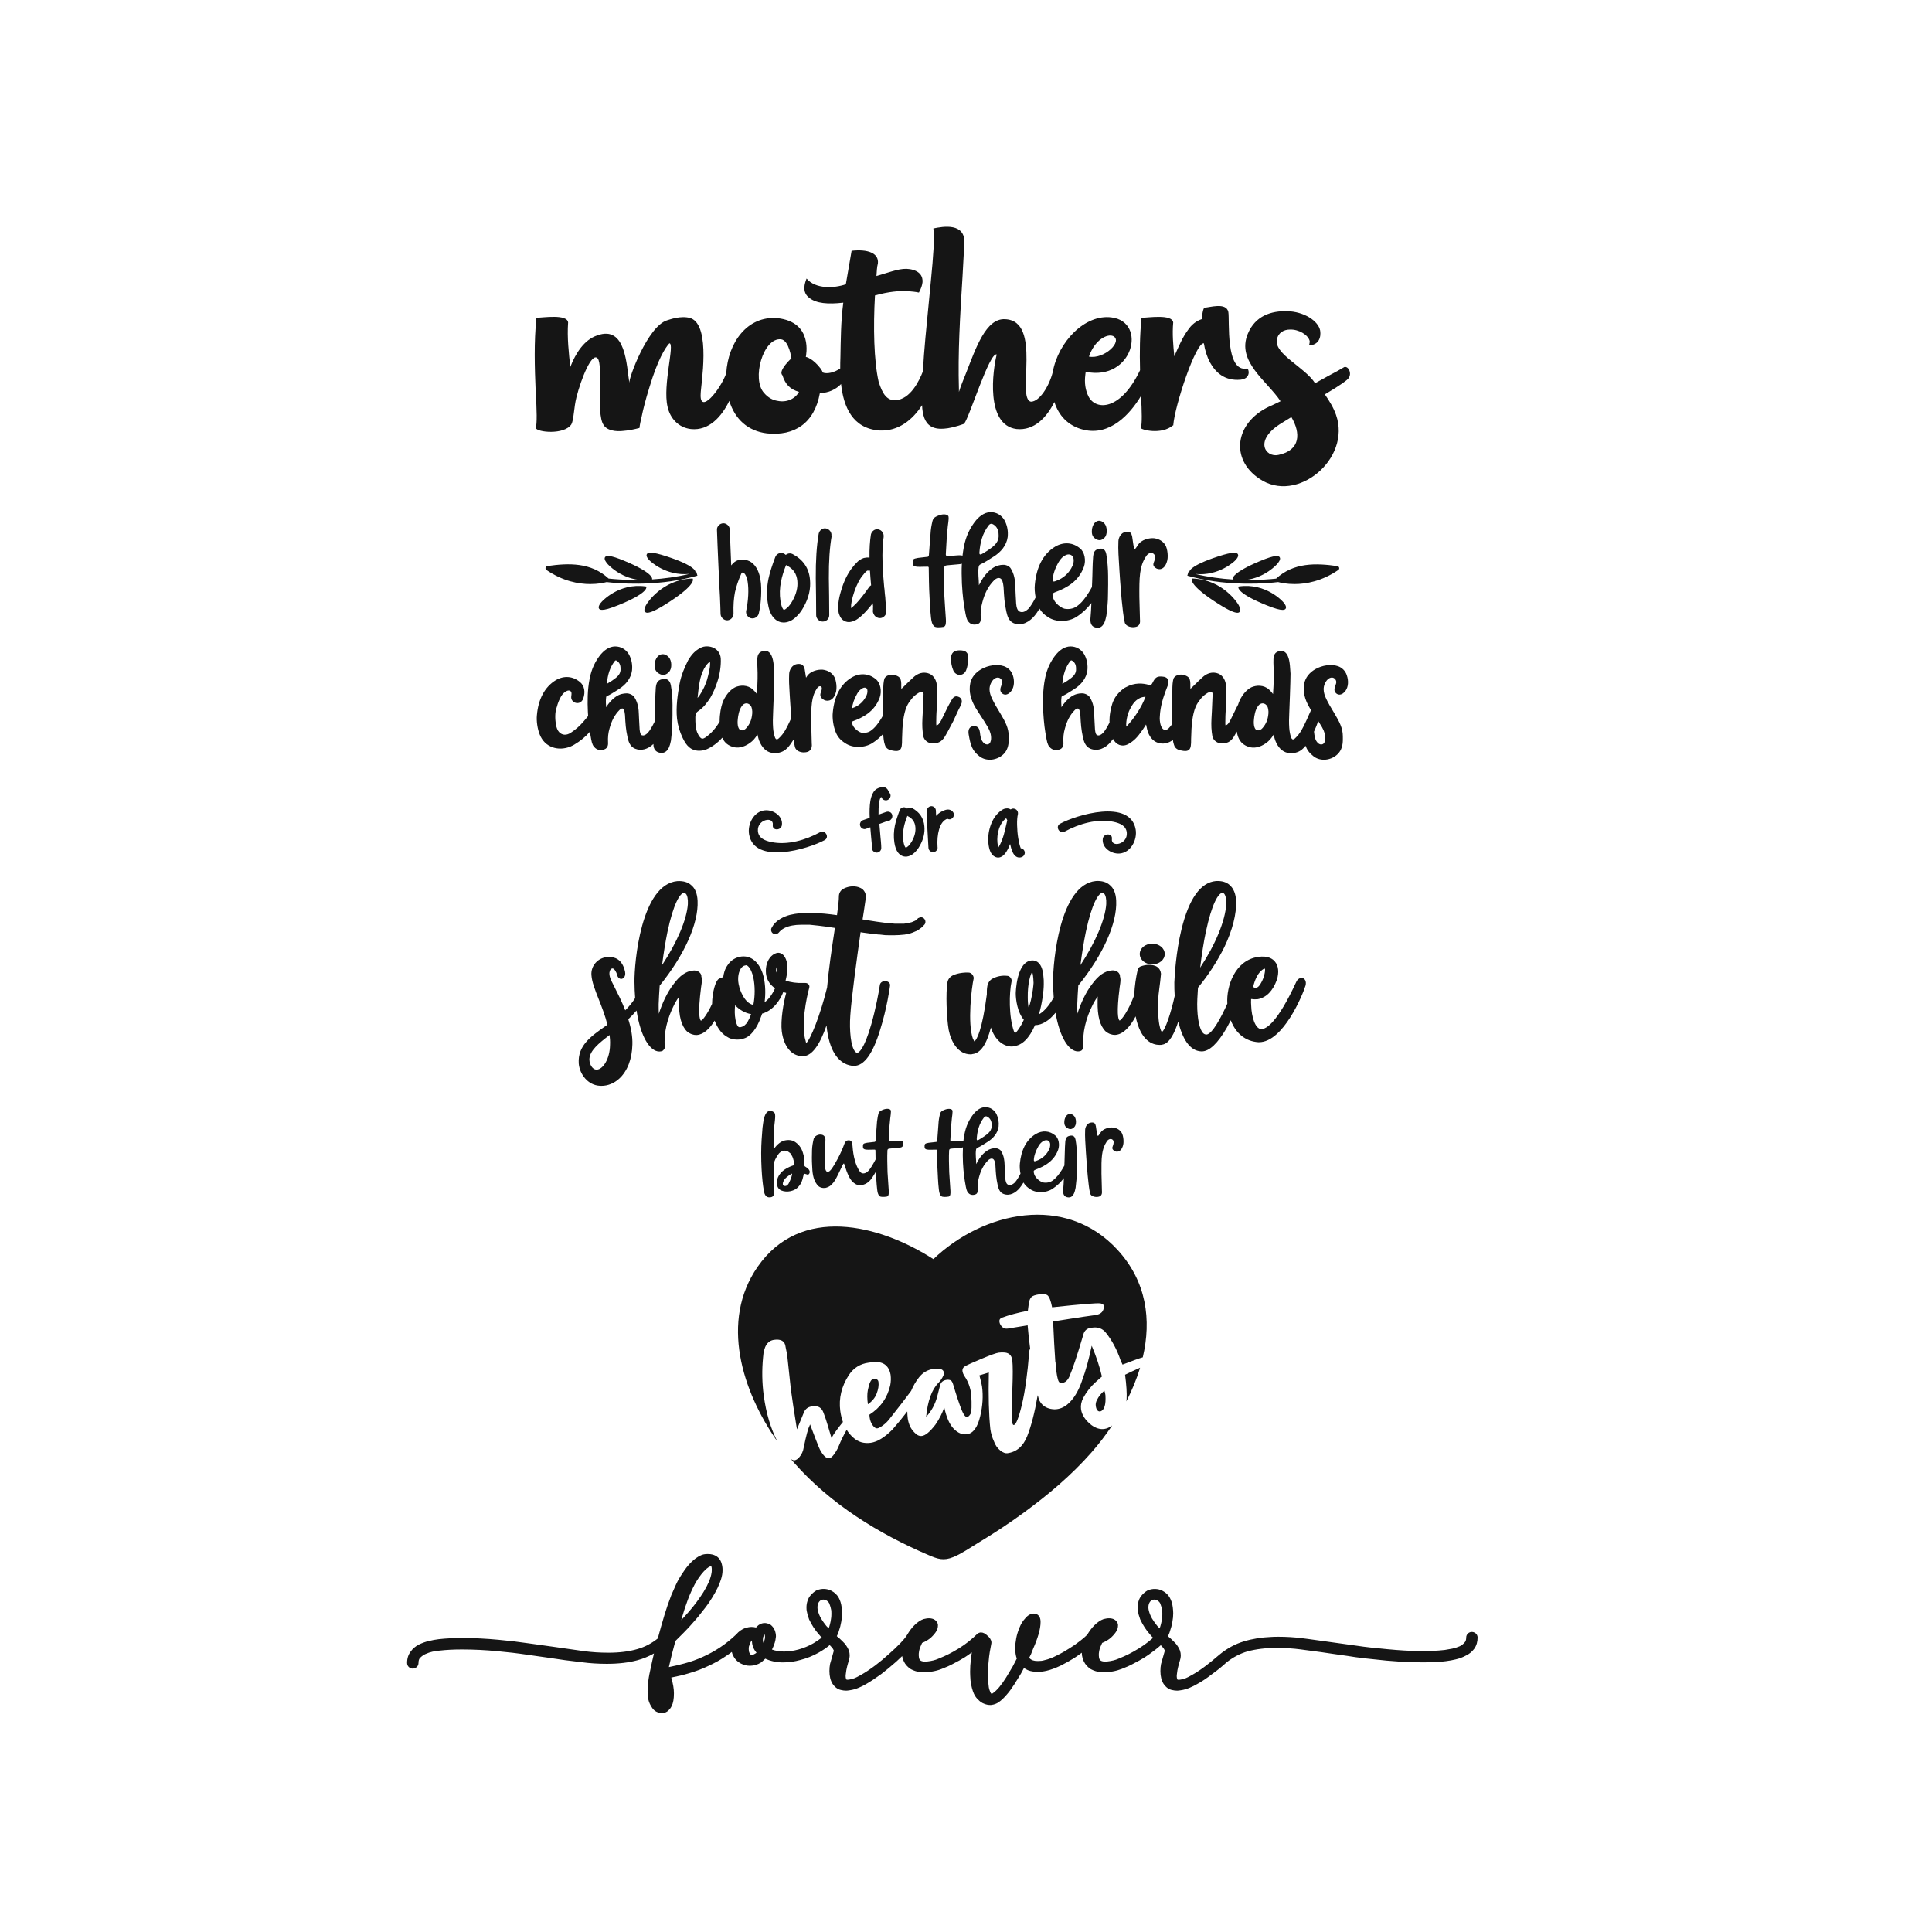
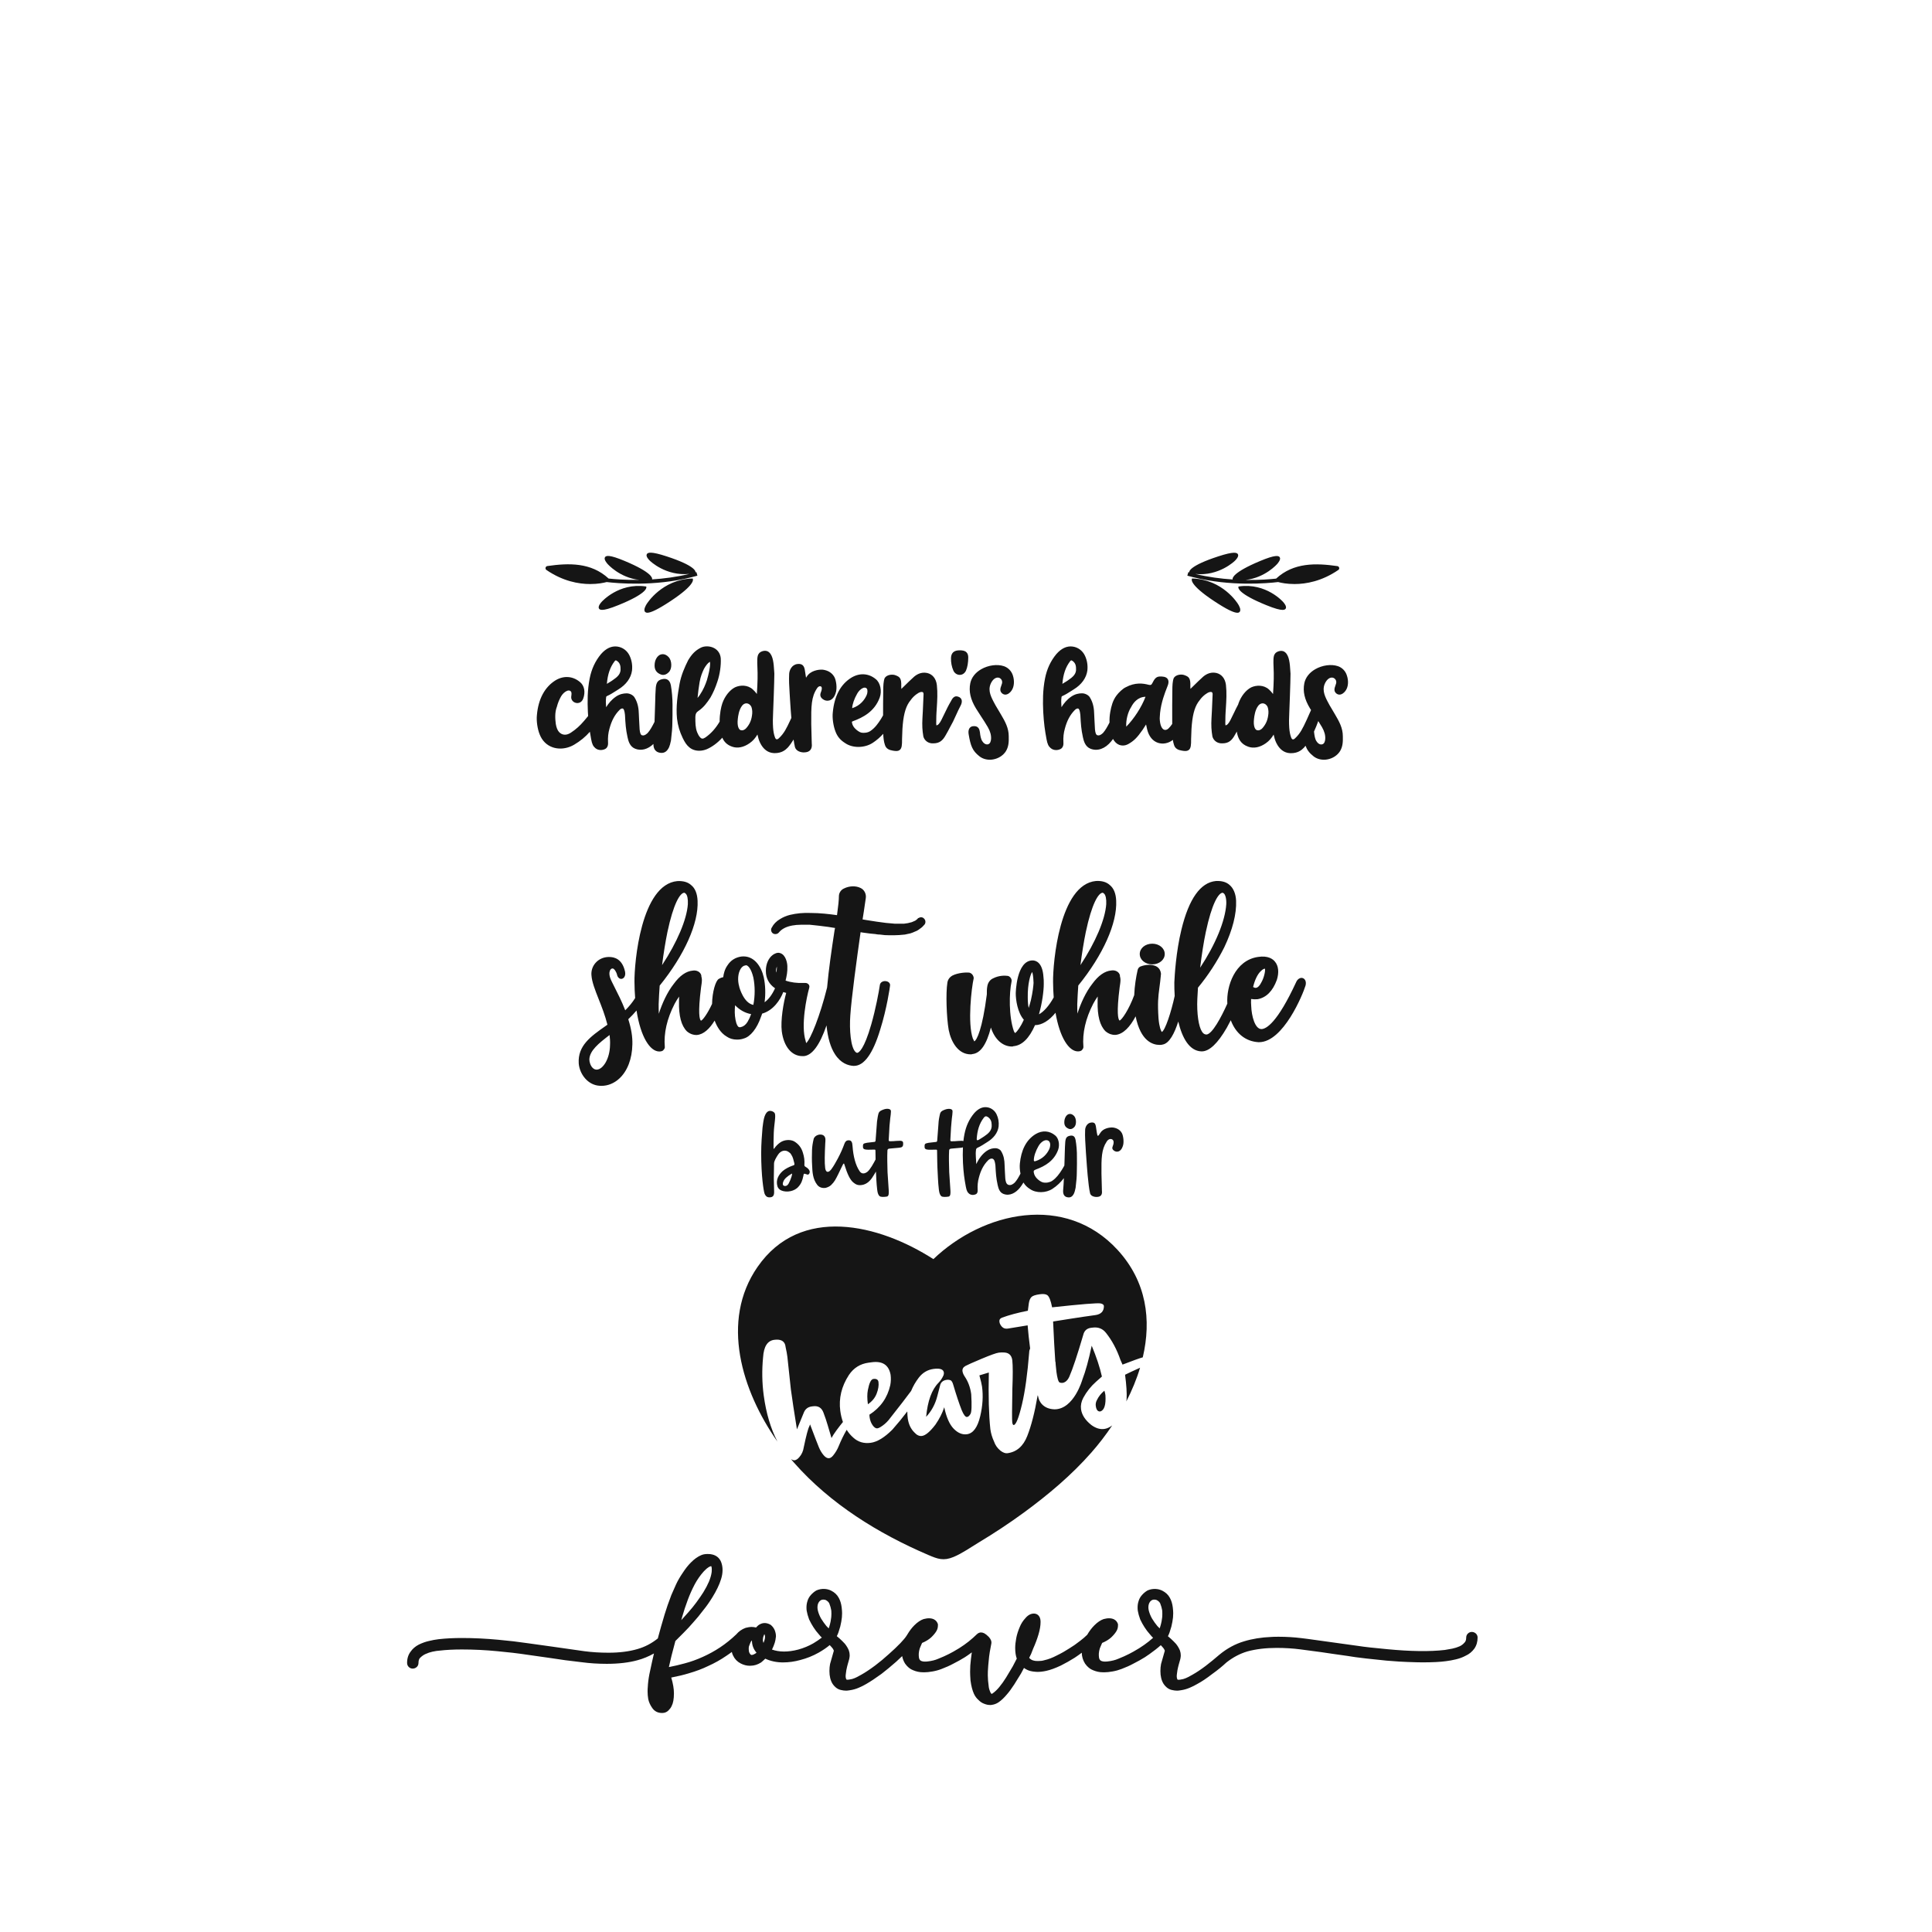
<svg xmlns="http://www.w3.org/2000/svg" version="1.1" id="Calque_1" x="0px" y="0px" viewBox="0 0 600 600" style="enable-background:new 0 0 600 600;" xml:space="preserve">
  <style type="text/css">
	.st0{fill:#151515;}
</style>
  <path class="st0" d="M458.22,507.2c-0.74-0.56-1.71-0.48-2.28,0.05c-0.39,0.32-0.6,0.79-0.6,1.34c0,0.68-0.16,1.16-0.52,1.53  c-0.46,0.53-0.97,0.91-1.56,1.17c-0.65,0.29-1.41,0.53-2.24,0.71c-1.51,0.29-2.1,0.38-2.33,0.41c-4.6,0.54-10.67,0.46-17.87-0.24  c-3.98-0.36-7.03-0.7-9.08-1.02l-15.64-2.17l-1.92-0.24c-2.28-0.28-4.67-0.43-7.1-0.43c-1.02,0-1.79,0.02-2.27,0.06  c-3.04,0.12-5.9,0.58-8.49,1.37c-2.69,0.8-5.24,2.18-7.6,4.12c-1.45,1.25-2.86,2.41-4.22,3.45c-1.47,1.12-2.89,2.07-4.19,2.8  l-1.32,0.72c-0.46,0.25-0.99,0.46-1.53,0.62c-0.89,0.2-1.2,0.21-1.27,0.21h-0.3c-0.19,0-0.21-0.04-0.26-0.14  c-0.12-0.25-0.19-0.57-0.19-0.97c0-0.15,0.03-0.59,0.22-1.84c0.15-0.76,0.29-1.34,0.4-1.72l0.5-1.77c0.1-0.48,0.14-0.83,0.14-1.11  c0-0.51-0.08-1.01-0.26-1.53c-0.28-0.69-0.67-1.37-1.23-2.07c-0.49-0.53-1.02-1.06-1.6-1.59l-0.9-0.77c0.2-0.39,0.37-0.79,0.51-1.19  l0.56-1.81c0.25-1.04,0.42-1.97,0.51-2.84l0.06-1.31c0-0.44-0.04-1.03-0.13-1.81c-0.14-1.13-0.44-2.13-0.9-2.95  c-0.5-0.96-1.31-1.71-2.38-2.25c-1.33-0.66-3.02-0.72-4.49-0.09l-0.12,0.06c-0.57,0.33-1.12,0.78-1.63,1.34  c-0.55,0.6-0.94,1.3-1.12,2c-0.2,0.59-0.29,1.25-0.29,1.95c0,0.43,0.03,0.77,0.07,1.02c0.13,0.78,0.37,1.66,0.75,2.68  c0.42,0.88,0.87,1.69,1.33,2.4c0.55,0.85,1.09,1.56,1.58,2.09l0.66,0.78l0.43,0.41c-0.4,0.35-0.86,0.74-1.36,1.15  c-0.93,0.74-1.93,1.44-2.96,2.09c-1.4,0.85-2.48,1.46-3.21,1.81l-0.04,0.02c-0.89,0.46-1.99,0.95-3.32,1.48  c-0.38,0.17-0.86,0.33-1.44,0.48c-0.59,0.15-1.23,0.26-1.89,0.33c-0.86,0.08-1.32,0.01-1.63-0.09c-0.36-0.09-0.6-0.27-0.77-0.57  c-0.15-0.28-0.23-0.64-0.24-1.15c-0.03-0.39,0-0.88,0.11-1.46c0.1-0.54,0.25-1.01,0.45-1.41l0.05-0.11  c0.11-0.29,0.25-0.62,0.42-0.97c1.11-0.46,2.04-1.02,2.79-1.69c0.75-0.71,1.32-1.39,1.7-2.06c0.29-0.52,0.43-1.07,0.43-1.65v-0.43  l-0.07-0.18c-0.2-0.55-0.57-0.98-1.06-1.26c-0.8-0.46-1.98-0.51-3.33-0.14c-0.95,0.33-1.91,0.98-2.86,1.93  c-0.86,0.86-1.6,1.85-2.23,2.94c-0.64,0.63-1.35,1.25-2.13,1.84c-1.24,0.97-2.36,1.76-3.35,2.35c-1.24,0.81-2.56,1.56-3.94,2.23  c-1.35,0.71-2.64,1.21-3.91,1.49c-0.53,0.17-1.18,0.25-1.91,0.25c-0.76,0-1.03-0.06-1.09-0.08l-0.13-0.03  c-0.61-0.09-1.13-0.38-1.57-0.88l0.59-1.19l0.64-1.64c0.7-1.56,1.26-3.06,1.67-4.46c0.43-1.45,0.64-2.74,0.64-3.84  c0-2.43-1.59-2.62-2.07-2.62c-0.97,0-1.86,0.49-2.63,1.41c-0.77,0.82-1.37,1.76-1.77,2.77c-0.51,1.19-0.88,2.35-1.09,3.47  c-0.21,1.14-0.32,2.15-0.32,3.02c0,1.32,0.16,2.41,0.49,3.32l-1.25,2.41c-0.87,1.5-1.55,2.64-2.03,3.4  c-0.69,1.12-1.41,2.13-2.14,3.01c-0.69,0.84-1.39,1.5-2.06,1.96c-0.19,0.13-0.31,0.17-0.32,0.19c-0.24-0.18-0.39-0.42-0.49-0.74  l-0.04-0.11c-0.24-0.57-0.37-1.13-0.41-1.7l-0.18-1.57c-0.08-1.23-0.1-2.2-0.06-2.88c0.08-1.43,0.16-2.45,0.24-3.1  c0.08-1.01,0.2-1.99,0.35-2.9c0.25-1.35,0.4-2.16,0.45-2.44l0.02-0.1c0.16-0.71-0.09-1.43-0.77-2.17c-0.51-0.51-0.94-0.86-1.35-1.1  c-0.39-0.2-0.74-0.29-1.07-0.29c-0.35,0-0.84,0.12-1.3,0.58l0,0l-0.1,0.09c-0.57,0.58-1.4,1.3-2.43,2.14  c-0.93,0.74-1.93,1.44-2.96,2.09c-1.4,0.85-2.48,1.46-3.21,1.81l-0.04,0.02c-0.89,0.46-1.99,0.95-3.32,1.48  c-0.38,0.17-0.86,0.33-1.44,0.48c-0.59,0.15-1.23,0.26-1.89,0.33c-0.86,0.08-1.32,0.01-1.63-0.09c-0.36-0.09-0.61-0.27-0.77-0.57  c-0.15-0.28-0.23-0.64-0.24-1.15c-0.03-0.39,0-0.88,0.11-1.46c0.1-0.54,0.25-1.01,0.45-1.41l0.05-0.11  c0.11-0.29,0.25-0.62,0.42-0.97c1.11-0.46,2.04-1.02,2.79-1.69c0.75-0.71,1.32-1.39,1.7-2.06c0.29-0.52,0.43-1.07,0.43-1.65v-0.43  l-0.07-0.18c-0.2-0.55-0.57-0.98-1.06-1.26c-0.8-0.46-1.98-0.51-3.33-0.14c-0.95,0.33-1.91,0.98-2.86,1.93  c-0.82,0.82-1.52,1.76-2.13,2.79c-0.11,0.13-0.19,0.26-0.24,0.38c-0.4,0.64-1.07,1.44-1.97,2.38c-1.02,1.06-2.21,2.19-3.56,3.38  c-1.38,1.26-2.81,2.45-4.25,3.54c-1.68,1.25-3.13,2.21-4.32,2.87l-1.32,0.72c-0.46,0.25-0.99,0.46-1.53,0.62  c-0.89,0.2-1.2,0.21-1.27,0.21h-0.3c-0.19,0-0.21-0.04-0.26-0.14c-0.13-0.25-0.19-0.57-0.19-0.97c0-0.15,0.03-0.59,0.22-1.84  c0.19-0.94,0.32-1.45,0.4-1.72l0.5-1.77c0.1-0.48,0.14-0.83,0.14-1.11c0-0.51-0.08-1.01-0.26-1.53c-0.28-0.69-0.67-1.36-1.23-2.07  c-0.5-0.54-1.02-1.06-1.6-1.59l-0.91-0.77c0.2-0.39,0.37-0.78,0.51-1.18l0.56-1.81c0.25-1.04,0.42-1.97,0.51-2.84l0.06-1.31  c0-0.44-0.04-1.03-0.13-1.81c-0.14-1.13-0.44-2.13-0.9-2.95c-0.5-0.96-1.31-1.71-2.38-2.25c-1.33-0.66-3.01-0.72-4.49-0.09  l-0.12,0.06c-0.57,0.33-1.12,0.78-1.63,1.34c-0.55,0.6-0.94,1.3-1.12,2c-0.19,0.59-0.29,1.24-0.29,1.95c0,0.43,0.03,0.77,0.07,1.01  c0.13,0.78,0.37,1.65,0.75,2.68c0.42,0.88,0.87,1.69,1.33,2.4l0,0c0.55,0.85,1.09,1.57,1.58,2.09l0.66,0.78l0.38,0.36  c-0.78,0.61-1.65,1.2-2.62,1.78c-1.44,0.83-3.01,1.48-4.67,1.94c-3.2,0.86-6.05,0.8-8.2,0c0.07-0.14,0.15-0.29,0.22-0.44  c0.19-0.37,0.4-0.93,0.66-1.7c0.14-0.43,0.26-1.03,0.35-1.84l0.01-0.12c0-0.61-0.12-1.24-0.38-1.91c-0.27-0.64-0.68-1.19-1.21-1.62  l-0.15-0.1c-1.27-0.7-2.5-0.67-3.67,0.15c-0.27,0.21-0.52,0.46-0.77,0.74c-0.48-0.12-0.97-0.18-1.47-0.18  c-0.42,0-0.96,0.09-1.7,0.27l-0.1,0.03c-1.14,0.41-2.11,1.1-2.89,2.03l0,0c-1.59,1.52-3.28,2.87-5.02,4.03  c-1.71,1.13-3.5,2.11-5.33,2.93c-1.86,0.85-3.78,1.54-5.73,2.05c-1.53,0.42-3.15,0.8-4.83,1.13c0.21-0.92,0.49-2.11,0.83-3.57  l1.19-4.53l2.5-2.5c1.13-1.12,2.18-2.26,3.1-3.34c0.94-1.02,2-2.3,3.1-3.77c0.95-1.15,1.88-2.49,2.79-3.96  c1.28-2.07,2.19-3.98,2.69-5.63c0.31-0.95,0.47-1.91,0.47-2.86c0-0.84-0.14-1.66-0.43-2.43c-0.48-1.24-1.45-2.06-2.73-2.37  c-0.38-0.11-0.87-0.16-1.49-0.16c-0.79,0-1.48,0.13-2.02,0.38c-1.02,0.42-2.06,1.16-3.17,2.27c-0.89,0.89-1.75,1.99-2.53,3.21  c-0.83,1.21-1.53,2.41-2.08,3.6l-1.46,3.3c-0.85,2.23-1.55,4.23-2.07,5.97c-0.9,3.02-1.53,5.23-1.94,6.8l-0.18,0.69  c-1.9,1.53-4,2.63-6.25,3.28c-2.57,0.77-5.63,1.16-9.08,1.16c-2.63,0-5.15-0.16-7.49-0.47c-3.2-0.44-6.56-0.92-10.1-1.44l-7.32-1.02  c-2.97-0.44-6.09-0.81-9.25-1.09c-3.83-0.36-7.64-0.55-11.34-0.55c-2.59,0-5.02,0.12-7.22,0.37c-1.04,0.12-2.07,0.32-3.04,0.56  c-1,0.22-2.05,0.59-3.15,1.12c-1.07,0.56-1.93,1.3-2.5,2.14c-0.75,0.95-1.13,2.14-1.13,3.54c0,0.55,0.21,1.02,0.6,1.34  c0.58,0.53,1.53,0.61,2.28,0.04c0.43-0.32,0.66-0.81,0.66-1.38c0-0.69,0.16-1.21,0.47-1.54c0.51-0.51,1.06-0.91,1.61-1.17  c0.81-0.37,1.57-0.63,2.25-0.77c0.86-0.19,1.62-0.3,2.3-0.34c1.99-0.23,4.3-0.35,6.85-0.35c3.64,0,7.35,0.18,11.03,0.54  c3.13,0.28,6.21,0.64,9.14,1.08l7.19,1.02c2.96,0.48,6.32,0.93,9.94,1.33c2.4,0.32,4.99,0.49,7.71,0.49c3.64,0,6.85-0.38,9.53-1.12  c1.73-0.46,3.43-1.16,5.11-2.1l-0.57,2.47c-0.36,1.58-0.65,2.91-0.85,3.95c-0.29,1.51-0.45,2.86-0.5,4.01  c-0.04,0.33-0.06,0.79-0.06,1.41c0,0.78,0.07,1.55,0.2,2.31c0.19,0.94,0.61,1.89,1.25,2.79c0.69,1.01,1.73,1.54,2.97,1.54  c0.06,0,0.12,0,0.18,0c0.72,0,1.37-0.27,1.89-0.79c0.45-0.45,0.79-0.92,0.97-1.34c0.49-0.92,0.72-2.22,0.72-3.98  c0-1.38-0.27-2.99-0.83-4.89c2.03-0.39,3.86-0.83,5.43-1.31c2.25-0.65,4.29-1.42,6.03-2.27c2.01-0.9,3.91-1.97,5.62-3.15  c0.58-0.38,1.15-0.79,1.73-1.22c0.09,0.43,0.22,0.82,0.41,1.16c0.5,1.05,1.28,1.86,2.32,2.4c0.92,0.48,1.88,0.73,2.82,0.73  c0.08,0,0.17,0,0.25-0.01c1.12,0,2.22-0.34,3.27-1.01l0.09-0.07c0.33-0.26,0.73-0.63,1.23-1.11c1.66,0.77,3.51,1.16,5.51,1.16  c1.81,0,3.63-0.26,5.37-0.75c1.96-0.5,3.87-1.26,5.67-2.27c1.33-0.75,2.48-1.54,3.46-2.36c0.44,0.45,0.77,0.83,0.96,1.09  c0.23,0.37,0.3,0.58,0.32,0.66l-1.17,4.11c-0.13,0.67-0.2,1.4-0.2,2.19c0,1.6,0.32,2.92,0.96,3.95c0.72,1.08,1.61,1.73,2.6,1.94  c0.56,0.14,1.11,0.21,1.64,0.21c0.26,0,0.64-0.04,1.17-0.13c0.93-0.13,1.87-0.4,2.79-0.8c0.88-0.38,1.65-0.76,2.27-1.14  c1.34-0.77,2.93-1.82,4.74-3.14c1.37-1.05,2.9-2.32,4.58-3.79c0.66-0.61,1.27-1.18,1.84-1.73c0.15,0.81,0.44,1.6,0.92,2.35  c0.72,1.01,1.58,1.71,2.49,2.04c0.97,0.41,1.99,0.63,2.99,0.63c0,0,0.01,0,0.01,0c0.15,0.01,0.3,0.01,0.46,0.01  c0.75,0,1.6-0.09,2.6-0.27c0.99-0.17,1.93-0.44,2.77-0.77c1.33-0.5,2.54-1.04,3.59-1.61c1.31-0.66,2.54-1.34,3.64-2.03  c0.56-0.36,1.29-0.86,2.16-1.51c-0.2,1.34-0.36,2.7-0.47,4.07l-0.06,1.96c0,0.63,0.04,1.5,0.12,2.66l0.01,0.06  c0.21,1.66,0.57,3.04,1.05,4.1c0.37,0.79,0.83,1.42,1.37,1.88c0.54,0.58,1.17,1,1.82,1.23c0.61,0.25,1.21,0.38,1.79,0.38h0.36  l0.06-0.01c0.85-0.1,1.62-0.38,2.28-0.84c0.88-0.61,1.73-1.43,2.53-2.39c0.68-0.76,1.46-1.82,2.32-3.14  c0.64-1.01,1.33-2.12,2.09-3.38l0.93-1.74c0.81,0.59,1.71,0.96,2.7,1.09c0.69,0.09,1.18,0.13,1.51,0.13c0.84,0,1.76-0.11,2.75-0.33  c1.31-0.29,2.82-0.85,4.51-1.65c1.47-0.74,2.9-1.55,4.27-2.41c0.83-0.56,1.56-1.07,2.21-1.56c0.02,1.2,0.35,2.33,1.03,3.4  c0.72,1.01,1.58,1.71,2.49,2.04c0.97,0.41,1.99,0.63,2.99,0.63c0,0,0.01,0,0.01,0c0.15,0.01,0.3,0.01,0.46,0.01  c0.75,0,1.6-0.09,2.6-0.27c0.99-0.17,1.93-0.44,2.78-0.77c1.33-0.5,2.54-1.04,3.59-1.61c1.31-0.66,2.54-1.34,3.64-2.03  c0.79-0.5,1.89-1.28,3.27-2.34c0.63-0.49,1.19-0.96,1.68-1.4c0.42,0.43,0.74,0.8,0.93,1.06c0.23,0.37,0.3,0.58,0.32,0.66l-1.17,4.11  c-0.13,0.66-0.2,1.4-0.2,2.19c0,1.6,0.32,2.92,0.96,3.95c0.72,1.08,1.61,1.73,2.6,1.94c0.56,0.14,1.11,0.21,1.64,0.21  c0.26,0,0.64-0.04,1.17-0.13c0.93-0.13,1.87-0.4,2.79-0.8c0.88-0.38,1.65-0.76,2.24-1.12c1.41-0.75,2.97-1.79,4.64-3.09  c1.71-1.22,3.23-2.46,4.47-3.62c2.01-1.59,4.19-2.74,6.48-3.42c2.66-0.73,5.72-1.1,9.1-1.1c2.63,0,5.15,0.16,7.49,0.47l1.33,0.18  c3.71,0.47,6.61,0.88,8.64,1.2l4.59,0.65c1.35,0.24,3.29,0.51,5.78,0.79c2.49,0.28,4.58,0.5,6.28,0.66  c2.94,0.25,5.09,0.38,6.54,0.42c2.06,0.08,3.61,0.12,4.61,0.12c3.08,0,5.55-0.12,7.34-0.37c1.04-0.13,2.08-0.32,3.06-0.56  c1.13-0.26,2.19-0.66,3.08-1.15c1.04-0.47,1.93-1.19,2.65-2.16c0.69-0.98,1.03-2.15,1.03-3.49  C458.88,508.01,458.64,507.52,458.22,507.2z M211.87,502.08c0.47-1.65,1.05-3.41,1.72-5.21c0.62-1.67,1.35-3.3,2.17-4.86  c0.8-1.48,1.76-2.85,2.84-4.04c1.23-1.31,1.95-1.56,2.27-1.59c0.05,0.07,0.18,0.32,0.18,1.05c0,0.47-0.03,0.72-0.05,0.89  c-0.11,0.83-0.39,1.79-0.82,2.85c-0.46,1.07-1.04,2.18-1.73,3.29c-0.43,0.7-1.16,1.77-2.18,3.17c-0.74,1.01-1.59,2.06-2.52,3.1  l-2.17,2.42L211.87,502.08z M234.58,513.52c-0.64,0.4-0.96,0.44-1.07,0.44l-0.1,0c-0.12-0.01-0.26-0.05-0.45-0.3  c-0.24-0.32-0.37-0.65-0.4-1.04c-0.08-0.75-0.01-1.19,0.07-1.42c0.04-0.11,0.17-0.45,0.41-1.05c0.1-0.27,0.24-0.48,0.42-0.65  l0.06-0.05c0,1.46,0.48,2.73,1.42,3.8C234.8,513.39,234.68,513.47,234.58,513.52z M237.4,509.43l-0.01,0.03  c-0.09,0.27-0.18,0.53-0.28,0.77c-0.13-0.3-0.19-0.62-0.19-0.97c0-0.1,0.01-0.33,0.09-0.81l0.2-0.56c0.05-0.12,0.08-0.22,0.12-0.29  l0.07-0.07c0.01,0.03,0.03,0.07,0.05,0.12l0.04,0.1c0.04,0.1,0.1,0.29,0.1,0.61C237.58,508.74,237.52,509.1,237.4,509.43z   M258.14,502.32c-0.11,0.9-0.24,1.62-0.39,2.13l-0.01,0.03c-0.1,0.41-0.23,0.82-0.38,1.23c-0.38-0.39-0.63-0.65-0.73-0.75  c-0.56-0.68-1.12-1.47-1.64-2.31c-0.43-0.76-0.76-1.56-0.97-2.38c-0.1-0.4-0.15-0.75-0.15-1.07c0-0.38,0.05-0.72,0.13-1  c0.2-0.62,0.53-1.04,1.03-1.3c0.18-0.09,0.4-0.13,0.67-0.13c0.34,0,0.61,0.06,0.81,0.17c0.52,0.29,0.86,0.64,1.04,1.03  c0.29,0.73,0.49,1.44,0.6,2.1c0.02,0.16,0.05,0.48,0.05,1.11C258.19,501.82,258.16,502.15,258.14,502.32z M360.92,502.32  c-0.11,0.9-0.24,1.61-0.39,2.13l-0.01,0.03c-0.1,0.41-0.23,0.82-0.38,1.23c-0.38-0.4-0.63-0.65-0.73-0.75  c-0.57-0.68-1.12-1.46-1.64-2.31c-0.43-0.76-0.76-1.56-0.98-2.38c-0.1-0.39-0.15-0.75-0.15-1.07c0-0.38,0.05-0.72,0.13-1  c0.2-0.62,0.53-1.04,1.03-1.3c0.17-0.09,0.4-0.13,0.67-0.13c0.34,0,0.61,0.06,0.81,0.17c0.52,0.29,0.86,0.64,1.04,1.03  c0.29,0.73,0.49,1.44,0.6,2.1c0.02,0.16,0.05,0.49,0.05,1.12C360.97,501.82,360.94,502.15,360.92,502.32z" />
  <path class="st0" d="M342.98,431.89c0.15,0.46,0.26,0.92,0.32,1.39c0.19,2.96-0.33,4.65-1.56,5.05c-0.79,0.11-1.27-0.47-1.44-1.73  c-0.08-0.62,0.04-1.23,0.38-1.84C341.21,433.66,341.98,432.71,342.98,431.89z M237.18,433.35c-0.52-3.88-0.59-7.81-0.2-11.81  c0.21-3.35,1.35-5.16,3.44-5.44c1.91-0.26,3.06,0.28,3.44,1.6c0.04,0.32,0.1,0.63,0.17,0.92c0.21,0.9,0.38,1.82,0.5,2.76  c0.61,5.87,0.97,9.23,1.08,10.08c0.41,3.06,1.04,7.2,1.89,12.44l2.2-5.36c0.46-1.02,1.27-1.61,2.41-1.76l0.4-0.05  c1.59-0.21,2.66,0.45,3.23,1.99c0.51,1.34,0.96,2.67,1.34,3.99c0.39,1.32,0.77,2.62,1.15,3.88c0.33-0.64,0.85-1.44,1.56-2.41  c0.74-1,1.4-1.85,1.99-2.57c-0.37-1.04-0.65-2.18-0.82-3.42c-0.52-3.91,0.37-7.63,2.67-11.17c1.47-2.2,3.51-3.48,6.12-3.83  l0.97-0.13c3.35-0.45,5.3,0.84,5.86,3.88c0.14,1.06,0.11,2.14-0.1,3.24c-0.88,3.92-3.04,6.97-6.48,9.17l0.06,0.75  c0.13,0.97,0.44,1.81,0.94,2.52c0.5,0.71,1,1.03,1.5,0.96c0.26-0.04,0.58-0.17,0.93-0.39c0.94-0.57,1.77-1.28,2.5-2.13  c3.43-4.35,5.77-7.37,7.03-9.1c0.59-1.44,1.38-2.82,2.4-4.15c1.2-1.54,2.72-2.43,4.57-2.68c2-0.27,3.06,0.11,3.2,1.14  c0.03,0.24-0.01,0.51-0.11,0.82c-0.39,0.89-0.91,1.68-1.57,2.36c-2.08,2.1-3.36,5.62-3.83,10.56c1.67-1.78,2.84-3.94,3.48-6.48  l0.92-3.53c0.3-0.85,0.97-1.34,2-1.48c0.41-0.06,0.82-0.01,1.23,0.15c0.33,0.22,0.58,0.65,0.76,1.29c0.98,3.31,1.86,5.96,2.64,7.94  c0.62,1.5,1.18,2.22,1.68,2.15c0.38-0.05,0.74-0.37,1.08-0.97c0.34-0.6,0.41-2.63,0.21-6.11c-0.28-2.08-0.96-3.92-2.04-5.51  c-0.37-0.55-0.59-1.09-0.67-1.61c-0.09-0.7,0.22-1.26,0.94-1.65c0.56-0.31,2.22-1.05,5-2.22c2.77-1.16,4.54-1.8,5.31-1.9  c0.47-0.06,0.95-0.08,1.43-0.06c1.64-0.01,2.57,0.79,2.79,2.41c0.18,1.77,0.18,4.72,0.02,8.83c-0.12,6.24-0.13,9.71-0.04,10.41  c0.08,0.62,0.24,0.91,0.48,0.88c0.7-0.09,1.56-2.26,2.56-6.49c0.95-4.02,1.69-9.37,2.22-16.03c0-0.47,0.12-0.9,0.3-1.27  c-0.02-0.11-0.04-0.24-0.05-0.35c-0.29-2.17-0.54-4.44-0.73-6.81c-2.9,0.45-4.96,0.79-6.19,1.01c-0.73,0.1-1.33-0.09-1.78-0.57  c-0.45-0.48-0.72-0.99-0.79-1.55c-0.08-0.62,0.19-1.04,0.82-1.28c2.11-0.79,4.78-1.51,8.01-2.15c0.08-0.73,0.18-1.51,0.31-2.35  c0.13-0.84,0.39-1.47,0.78-1.88c0.39-0.41,1.26-0.71,2.62-0.89c1.09-0.15,1.86-0.05,2.32,0.27c0.6,0.43,1.09,1.69,1.5,3.79  c9.14-0.99,14.15-1.39,15.04-1.21c0.65,0.12,0.99,0.39,1.05,0.8c0.01,1.64-0.89,2.59-2.72,2.83c-2.44,0.33-4.89,0.69-7.35,1.08  c-1.23,0.2-3.13,0.5-5.71,0.9c0.22,4.97,0.45,9.15,0.69,12.58l0.05-0.1c0,0,0.35,6.37,1.37,6.49c1.74,0.54,2.68-1.29,2.88-1.73  c0.01-0.03,0.03-0.06,0.04-0.09c1.03-2.34,2.47-6.65,4.32-12.94c0.3-1.33,1.11-2.08,2.43-2.25l0.48-0.06  c1.73-0.23,3.12,0.31,4.17,1.64c1.87,2.35,3.37,5.15,4.49,8.41l0.64,1.44c3.13-1.21,5.22-1.96,6.29-2.26  c2.72-11.58,1.22-23.52-7.85-33.39c-16.15-17.56-41.63-11.94-57.18,2.89c-16.94-10.89-41.28-16.83-54.62,2.44  c-11.63,16.79-4.84,38.55,6.19,54.22C239.36,443.7,237.93,438.92,237.18,433.35z M349.79,435.23c1.73-3.38,3.2-6.9,4.27-10.47  c-2.12,0.95-3.68,1.68-4.66,2.18c0.42,3.14,0.58,5.66,0.48,7.56C349.86,434.75,349.82,434.99,349.79,435.23z M342.92,443.78  c-1.29,0.17-2.62-0.23-3.98-1.22c-1.91-1.51-2.98-3.16-3.22-4.95c-0.15-1.15,0.08-2.31,0.7-3.5c1.03-1.9,2.36-3.58,3.99-5.02  l1.8-1.59c-0.66-2.93-1.72-6.12-3.17-9.58c-0.94,4.46-1.91,7.95-2.89,10.49c0,0-2.59,9.24-8.64,9.27c-3.54-0.1-4.82-2.43-5.07-3.84  c-0.08-0.45-0.16-0.69-0.22-0.31c-0.88,5.13-1.95,9.28-3.2,12.45c-1.25,3.17-3.3,4.95-6.15,5.33c-0.65,0.09-1.37-0.18-2.17-0.79  c-0.94-0.77-1.61-1.71-1.99-2.83c-0.59-1.27-0.97-2.56-1.15-3.88c-0.47-4.39-0.63-10.25-0.47-17.56l-2.93,0.89  c0.47,1.7,0.74,2.86,0.82,3.48c0.39,2.91,0.2,5.97-0.56,9.18c-0.82,3.49-2.2,5.36-4.13,5.62c-1.44,0.19-2.81-0.38-4.11-1.71  c-1.3-1.33-2.28-3.56-2.94-6.67c-0.57,1.78-1.48,3.58-2.73,5.39c-1.68,2.2-3.08,3.37-4.19,3.52c-0.82,0.11-1.6-0.25-2.34-1.08  c-1.1-1.08-1.79-2.51-2.06-4.3c-0.1-0.76-0.14-1.5-0.15-2.24c-1.47,1.94-3.02,3.83-4.64,5.66c-2.45,2.45-4.69,3.81-6.72,4.09  c-2.11,0.28-3.91-0.24-5.37-1.57c-0.82-0.71-1.52-1.54-2.1-2.47c-0.93,1.62-1.75,3.29-2.45,5.01c-0.42,1.07-1.01,2.06-1.75,2.97  c-0.41,0.5-0.82,0.78-1.23,0.84c-0.56,0.07-1.13-0.23-1.71-0.91c-0.58-0.68-1.07-1.49-1.47-2.43c-0.39-0.93-1.31-3.32-2.76-7.16  l-0.23,0.61c-0.39,0.68-0.96,2.85-1.73,6.51c-0.17,1.19-0.64,2.23-1.42,3.11c-0.47,0.54-0.93,0.84-1.4,0.91  c-0.33,0.04-0.72-0.08-1.16-0.37c0.33,0.39,0.66,0.78,0.99,1.16c11.23,12.75,26.14,21.97,41.64,28.61c2.98,1.28,4.75,1.93,7.88,0.63  c2.65-1.1,5.24-2.95,7.69-4.42c4.85-2.92,9.59-6.03,14.16-9.38c7.53-5.52,14.73-11.57,20.91-18.59c2.29-2.6,4.49-5.45,6.5-8.46  C344.58,443.3,343.75,443.67,342.92,443.78z M272.82,429.2c-0.1-0.76-0.64-1.08-1.61-0.95c-0.7,0.09-1.27,1.25-1.69,3.46  c-0.23,1.17-0.23,2.63,0.01,4.39c1.29-0.86,2.2-1.96,2.72-3.3C272.77,431.46,272.96,430.26,272.82,429.2z" />
  <path class="st0" d="M250.26,362.42c-0.24-0.14-0.45-0.24-0.45-0.58c0.1-1.51-0.07-2.57-0.45-3.81c-0.48-1.68-1.44-2.81-2.78-3.6  c-1.24-0.62-3.12-0.51-4.43,0.48c-0.69,0.51-1.2,1.06-1.75,1.82c-0.03,0.07-0.17,0.03-0.17-0.07c0-1.61,0-3.19,0.07-4.87  c0.1-2.71,0.75-5.32,0.27-6.11c-0.27-0.48-1.44-1-2.16-0.45c-1.2,0.86-1.37,3.33-1.61,5.04c-0.17,2.2-0.41,4.84-0.41,7.86  c0,7.07,0.75,11.74,1.06,12.59c0.21,0.51,0.58,1.13,1.48,1.13c1,0,1.51-0.41,1.48-1.72c-0.03-1.17-0.07-2.71-0.1-4.25  c0-1.1,0.07-2.64,0.07-4.53c0-0.75,0.65-1.82,1.17-2.64c0.93-1.51,2.5-1.78,3.64-0.75c0.27,0.17,0.41,0.41,0.58,0.69  c0.51,0.75,0.65,1.65,0.89,2.51c0.14,0.55,0.1,0.69-0.65,0.89c-0.96,0.34-2.16,0.96-2.92,1.61c-1.3,1.17-2.23,2.78-1.65,4.77  c0.17,0.51,0.55,1.03,1.24,1.3c1.68,0.69,4.12,0.24,5.32-1.23c0.89-1,1.17-1.89,1.48-3.29c0.17-0.79,0.03-0.82,1.03-0.51  c0.24,0.14,0.55,0.14,0.75-0.14c0.17-0.21,0.27-0.62,0.17-0.89C251.26,363.17,250.84,362.76,250.26,362.42z M245.05,367.29  c-0.1,0.24-0.24,0.48-0.41,0.65c-0.31,0.38-0.82,0.48-1.2,0.31c-0.45-0.21-0.38-0.79-0.17-1.3c0.34-0.89,1.17-1.58,2.57-2.44  C246.31,364.17,245.53,366.43,245.05,367.29z M280.48,355.14c0.03,0.93-0.31,1.23-1.27,1.3c-1.1,0.1-1.51,0.14-2.68,0.24  c-0.69,0.07-0.86,0.1-0.93,0.58c-0.1,2.06-0.03,4.39,0.03,6.76c0.1,1.85,0.31,4.77,0.38,5.73c0.03,0.75,0.07,1.68-0.55,1.85  c-0.86,0.14-1.92,0.21-2.3-0.14c-0.55-0.51-0.65-1.3-0.75-2.09c-0.22-1.84-0.29-3.69-0.38-5.53c-0.4,0.69-0.81,1.37-1.23,1.99  c-0.86,1.24-2.06,2.2-3.67,2.23c-1.17,0.03-1.85-0.58-2.44-1.13c-0.72-0.79-1.48-2.09-2.47-5.32c-0.21-0.79-0.45,0.1-1.85,2.95  c-0.86,1.72-1.2,2.44-2.26,3.47c-0.48,0.45-1.1,0.72-1.78,0.89c-0.65,0.07-1.78,0.03-2.54-0.96c-1.41-1.85-1.48-3.95-1.58-6.07  c-0.1-1.54-0.07-3.12-0.03-4.67c0.03-1.2,0.24-2.37,0.51-3.5c0.31-1.2,2.23-1.85,3.19-1c0.65,0.62,0.45,1.54,0.41,2.33  c-0.17,3.33-0.24,6.11-0.03,7.62c0.03,0.51,0.27,1.2,0.69,1.24c0.55,0.07,0.86-0.38,1.2-0.75c0.82-1.1,1.37-2.16,2.02-3.33  c0.96-1.82,1.48-3.02,2.09-4.67c0.21-0.55,0.55-1.06,1.34-1.03c0.82,0,1.1,0.58,1.17,1.85c0.21,3.05,0.93,5.94,2.2,7.75  c0.58,0.89,1.48,0.86,2.37,0.21c0.91-0.7,1.98-2.71,2.58-3.86c-0.01-0.89-0.03-1.9-0.04-2.79c0-0.34-0.27-0.27-0.51-0.27  c-0.75,0.03-1.03,0-1.54,0.03c-0.65,0-1.82,0.03-1.82-0.75c-0.07-1.2,0.14-1.17,1.27-1.41c0.89-0.1,1.54-0.17,2.33-0.27  c0.1,0,0.27-0.1,0.31-0.41l0.03-0.41c0.07-1.2,0.31-4.08,0.31-4.08c0.03-0.86,0.14-1.96,0.34-2.95c0.27-1.34,0.31-1.65,1.78-2.2  c1.06-0.38,1.89-0.24,2.2,0.14c0.31,0.34-0.14,2.33-0.21,3.64c-0.1,0.89-0.14,1.37-0.17,1.99c0,0.03,0,0.07,0,0.1  c-0.03,0.86-0.07,1.51-0.17,3.02l-0.03,0.62c0,0.34,0.24,0.34,0.45,0.34c0.65,0,1.3-0.03,1.92-0.1  C280.31,354.15,280.48,354.42,280.48,355.14z M334.03,354.01c-0.14-0.69-0.45-1.44-1.48-1.34c-1.23,0.17-1.58,0.62-1.72,1.92  c-0.17,2.09-0.14,4.19-0.24,6.28c-0.02,0.37-0.03,0.74-0.04,1.1c-0.25,0.44-0.5,0.9-0.78,1.33c-0.79,1.27-1.72,2.54-2.98,3.4  c-0.75,0.51-1.85,0.72-2.88,0.51c-0.58-0.14-1.41-0.69-2.02-1.37c-0.41-0.48-0.69-0.99-0.79-1.51c-0.14-0.58-0.17-0.82,0.51-1.1  c3.09-1.13,5.76-2.78,7-6.14c0.58-1.61,0.17-3.64-0.93-4.49c-1.72-1.44-3.95-1.65-6.04-0.41c-3.05,1.85-4.53,5.15-4.91,9.16  c-0.1,0.92-0.02,2.07,0.19,3.13c-0.56,1.08-1.11,2.05-1.8,2.8c-0.62,0.55-1.2,0.89-1.92,0.69c-0.75-0.21-0.93-1.24-1-2.02  c-0.1-1.37-0.14-2.75-0.21-4.12c-0.03-1.51-0.24-2.98-1.1-4.36c-0.34-0.58-1.2-0.93-1.82-0.89c-0.79,0-1.72,0.21-2.61,0.82  c-1.54,1.06-2.47,2.5-3.29,4.12c0-1.47-0.27-2.92-0.07-4.36c0.03-0.34,0.17-0.58,0.48-0.72c1.1-0.48,2.06-1.17,3.05-1.78  c1.85-1.13,3.23-2.78,3.5-4.8c0.14-1.37-0.07-2.61-0.62-3.77c-0.55-1.17-1.65-2.06-3.02-2.23c-1.65-0.21-2.99,0.75-3.98,1.89  c-1.54,1.85-2.5,3.98-2.98,6.42c-0.15,0.74-0.26,1.47-0.34,2.2c-0.31-0.1-0.81-0.12-1.68-0.04c-0.62,0.07-1.27,0.1-1.92,0.1  c-0.21,0-0.45,0-0.45-0.34l0.03-0.62c0.1-1.51,0.14-2.16,0.17-3.02c0-0.03,0-0.07,0-0.1c0.03-0.62,0.07-1.1,0.17-1.99  c0.07-1.3,0.51-3.29,0.21-3.64c-0.31-0.38-1.13-0.51-2.2-0.14c-1.48,0.55-1.51,0.86-1.78,2.2c-0.21,0.99-0.31,2.09-0.34,2.95  c0,0-0.24,2.88-0.31,4.08l-0.03,0.41c-0.03,0.31-0.21,0.41-0.31,0.41c-0.79,0.1-1.44,0.17-2.33,0.27c-1.13,0.24-1.34,0.21-1.27,1.41  c0,0.79,1.17,0.75,1.82,0.75c0.51-0.03,0.79,0,1.54-0.03c0.24,0,0.51-0.07,0.51,0.27c0.03,2.13,0.07,4.91,0.1,5.18  c0.14,2.3,0.17,4.6,0.45,6.9c0.1,0.79,0.21,1.58,0.75,2.09c0.38,0.34,1.44,0.27,2.3,0.14c0.62-0.17,0.58-1.1,0.55-1.85  c-0.07-0.96-0.27-3.88-0.38-5.73c-0.07-2.37-0.14-4.7-0.03-6.76c0.07-0.48,0.24-0.51,0.93-0.58c1.17-0.1,1.58-0.14,2.68-0.24  c0.28-0.02,0.49-0.07,0.68-0.14c-0.08,1.56-0.06,3.13,0.01,4.81c0.17,3.09,0.41,4.84,0.89,7.41c0.24,1.3,0.52,1.75,0.96,2.13  c0.58,0.51,1.44,0.55,2.16,0.21c0.55-0.27,0.58-0.96,0.55-1.37c-0.07-1.3,0.03-2.57,0.41-3.88c0.51-1.96,1.34-3.77,2.81-5.25  c0.31-0.34,0.93-0.72,1.44-0.51c0.55,0.24,0.72,0.93,0.86,2.09c0.14,2.54,0.21,3.81,0.69,6.04c0.24,1.06,0.58,2.3,1.78,2.78  c1.99,0.79,3.88-0.38,5.08-1.85c0.34-0.41,0.74-0.98,1.16-1.68c0.51,0.89,1.21,1.52,2.02,2.02c1.89,1.34,4.98,1.27,7-0.07  c1.41-0.92,2.56-2.04,3.53-3.31c-0.05,1.22-0.11,2.49-0.24,3.92c-0.03,1.13,0.38,1.78,1.2,1.99c1.03,0.24,1.68-0.1,2.2-1.2  c0.24-0.55,0.34-1.13,0.48-1.72c0.24-1.99,0.38-3.43,0.38-4.94c0.07-2.16,0.03-2.99,0.03-4.63  C334.48,357.61,334.31,355.56,334.03,354.01z M322.51,355.93c0.38-0.69,1.03-1.41,1.82-1.72c0.55-0.24,1.24-0.14,1.58,0.38  c0.38,0.55,0.27,1.58-0.03,2.23c-0.72,1.61-2.09,3.09-4.26,3.77c-0.17,0.03-0.55,0.21-0.55-0.31  C321.07,359.09,321.65,357.41,322.51,355.93z M305.53,347.11c0.41-0.55,0.79-0.51,1.27-0.21c0.86,0.58,1.17,1.44,1.17,2.37  c0.17,1.82-1.06,2.78-2.37,3.67c-0.52,0.38-1.06,0.65-1.58,1c-0.48,0.27-0.75,0.24-0.69-0.34  C303.5,351.27,304.05,349.03,305.53,347.11z M330.53,348.56c0-0.58,0.1-1.13,0.38-1.65c0.62-1.17,1.78-1.3,2.68-0.31  c0.72,0.79,0.79,2.74,0,3.47c-0.48,0.48-1.1,0.79-1.85,0.41C330.95,350.1,330.53,349.55,330.53,348.56z M348.68,356  c-0.58,1.78-1.92,1.99-2.78,1.3c-0.89-0.69-0.24-1.27-0.1-2.06c0.14-0.86-0.07-0.96-0.1-1.1c-0.48-0.69-1.48-0.51-2.02,0.41  c-1.61,2.44-1.65,5.08-1.61,9.92c0.07,2.88,0.1,4.02,0.14,5.32c0.17,1.34-0.45,1.78-1.17,1.89c-0.65,0.14-2.2,0-2.5-1.06  c-0.38-1.65-0.51-3.4-0.75-5.56c-0.1-1.47-0.31-3.23-0.55-7.21c-0.17-3.02-0.34-4.74-0.24-6.97c0.03-0.79,0.55-2.09,1.82-2.26  c1.1-0.14,1.34,0.34,1.51,1.13c0.21,1.13,0.21,1.72,0.45,2.71c0.21,0.62,0.41,0.14,0.93-0.62c0.82-1.37,2.78-1.78,3.95-1.68  c1.23,0.17,2.2,0.75,2.74,1.72C348.85,352.67,349.16,354.83,348.68,356z" />
  <path class="st0" d="M285.3,285.1h-0.16l-0.16,0.21c-0.13,0.18-0.31,0.29-0.53,0.45c-0.1,0.07-0.19,0.13-0.21,0.16  c-0.32,0.16-0.73,0.32-1.09,0.47c-0.84,0.25-1.63,0.4-2.45,0.48l-2.73,0c-0.95-0.08-1.82-0.16-2.68-0.24l-0.14-0.01  c-1.89-0.25-3.84-0.5-5.79-0.84c-0.33-0.04-0.65-0.1-0.98-0.16c-0.17-0.03-0.33-0.06-0.5-0.09c0.29-1.71,0.53-3.41,0.77-5.05  l0.23-1.56c0.2-1.31-0.49-2.64-1.63-3.15c-1.47-0.74-3.5-0.67-5.15,0.16c-0.95,0.42-1.57,1.37-1.57,2.41c0,1.08-0.2,3.05-0.59,5.87  c-2.33-0.33-5.28-0.68-8.26-0.68c0,0,0,0-0.01,0c-2.18-0.09-4.31,0.11-6.36,0.6c-1.1,0.28-2.14,0.72-3.08,1.31  c-1.13,0.66-2.02,1.58-2.51,2.57c-0.42,0.56-0.3,1.4,0.27,1.83c0.27,0.2,0.64,0.29,1.01,0.24c0.37-0.05,0.7-0.24,0.89-0.49  c0.89-1.1,2.24-1.8,4.13-2.16c0.89-0.16,1.79-0.24,2.68-0.24l2.81,0c1.85,0.17,3.8,0.42,5.65,0.66c0.46,0.09,0.94,0.16,1.43,0.23  c0.24,0.03,0.49,0.07,0.74,0.11l-0.15,0.75c-0.93,6.05-1.83,12.25-2.32,17.76c-0.01,0.02-0.01,0.04-0.02,0.07  c-2.15,8.67-5.12,16.01-6.47,17.18c-0.04-0.12-0.09-0.29-0.14-0.52l-0.03-0.16c-1.55-4.82,0.32-13.68,1.09-16.38  c0.22-0.65-0.04-1.04-0.21-1.21c-0.28-0.28-0.58-0.41-0.96-0.41h-0.52c-2.05,0.09-4.07-0.18-5.63-0.74  c0.33-1.39,0.63-2.72,0.55-4.44c0-0.9-0.43-3.59-2.29-4.11c-0.85-0.28-1.76,0.24-2.24,0.58c-1.34,0.99-2.15,2.84-2.15,4.96  c0,2.29,0.97,4.1,2.86,5.4c-0.92,2-2.01,3.46-3.25,4.34c0.35-2.65,0.26-5.31-0.26-7.75c-0.73-3.27-2.99-6.91-6.97-6.45  c-1.86,0.28-3.31,1.2-4.29,2.73c-0.86,1.2-1.2,2.6-1.32,3.68c-0.43,0.07-0.87,0.24-1.35,0.52c-1.02,0.51-2.07,4.12-2.12,7.78  c-1.44,3.09-2.94,5.12-3.47,5.22l-0.07-0.11c-0.31-0.36-0.92-2.08,0.12-10.23c0.12-0.71,0.26-1.68,0.26-2.35  c0-0.38-0.08-0.73-0.17-1.07l-0.01-0.3c-0.23-1.05-1.42-1.71-2.66-1.5c-2.06,0.18-4.05,1.58-5.91,4.14  c-2.05,2.6-3.62,6.12-4.63,9.26c-0.04-0.94-0.05-1.92-0.05-2.96l0.01-0.24c0.08-1.8,0.16-3.67,0.31-5.54  c7.71-9.52,12.1-19.36,11.77-26.33c-0.1-2.27-0.78-3.93-2.02-4.9c-1-0.91-2.42-1.32-4.26-1.23c-11.3,1.05-13.4,25.37-13.32,31.33  c0.01,1.77,0.09,3.44,0.21,5c-0.84,1.34-1.86,2.59-3.08,3.8c-1.07-2.77-2.34-5.26-3.29-7.13c-0.66-1.31-1.19-2.34-1.38-2.93  c-0.46-1.42-0.17-2.17,0.04-2.5c0.16-0.25,0.38-0.41,0.62-0.43c0.65-0.1,1.32,1.34,1.42,1.76c0.19,1,0.7,1.32,0.99,1.42  c0.37,0.13,0.77,0.04,1.08-0.24c0.46-0.41,0.63-1.11,0.47-1.91l-0.03-0.14c-0.87-3.83-3.27-4.52-5.11-4.46  c-1.6,0.04-3.03,0.69-4.03,1.83c-0.94,1.06-1.4,2.47-1.27,3.85c0.14,2.07,1.11,4.54,2.24,7.4c0.95,2.39,2.01,5.09,2.72,7.95  l-0.55,0.39c-4.67,3.28-8.7,6.11-8.36,11.63c0.26,3.27,2.78,6.76,6.53,6.95c0.18,0.01,0.35,0.02,0.53,0.02  c1.98,0,3.92-0.78,5.5-2.23c2.55-2.33,4.01-6.11,4.1-10.63c0.07-2.35-0.33-4.85-1.27-7.83c0.95-0.89,1.79-1.79,2.56-2.71  c1.27,8.24,4.18,12.66,7,12.73c0.5,0,1.11-0.06,1.38-0.49c0.09-0.09,0.21-0.21,0.28-0.39c0.13-0.2,0.13-0.4,0.12-0.53  c-0.36-4.27,0.67-8.78,3.05-13.39c0.42-0.8,0.9-1.54,1.39-2.25c-0.02,0.44-0.03,0.93-0.03,1.49c-0.09,4.53,0.71,7.56,2.46,9.31  c1.12,0.93,2.17,1.13,2.85,1.13l0.21,0c2.13-0.16,4-1.95,5.55-4.48c0.61,1.65,1.75,3.82,3.76,4.98c0.87,0.61,1.96,0.93,3.16,0.93  c0.82,0,1.54-0.12,2.15-0.35c2.05-0.56,4.09-3.13,5.31-6.7c0.13-0.33,0.27-0.67,0.37-1.02c3.48-0.98,5.64-4.28,6.56-6.69  c0.31,0.1,0.61,0.18,0.91,0.26c-0.85,3.03-1.79,8.51-1.37,11.95c0.63,4.74,3.08,7.68,6.4,7.68l0.47,0c2.58-0.25,4.93-3.46,7.02-9.54  c0.38,3.85,1.26,6.87,2.64,8.97c1.81,2.81,4.1,3.51,5.73,3.6h0.17c3.14,0,5.88-3.8,8.14-11.28c2.07-6.53,3.05-13.43,3.04-13.57  c0.06-0.31,0-0.62-0.18-0.87c-0.22-0.32-0.61-0.53-1.09-0.59c-0.77-0.13-1.73,0.29-1.87,1.12c-0.32,2.25-1.33,7.58-2.67,12.27  c-2.25,7.87-3.86,8.77-4.32,8.87c-0.13,0.03-0.37-0.06-0.6-0.29c-1.48-1.41-1.93-6.89-1.6-11.33c0.36-5.44,1.97-17.21,3.19-25.84  c0.51,0.1,1.01,0.16,1.49,0.22c0.95,0.16,1.91,0.24,2.76,0.32l0.18,0.01c0.51,0.09,1.05,0.19,1.51,0.17  c0.26,0.04,0.53,0.07,0.8,0.09c0.24,0.02,0.48,0.04,0.78,0.09c1.65,0.07,3.86,0.11,6.21-0.17l0.1-0.02c0.1-0.03,0.2-0.05,0.3-0.06  c0.15-0.03,0.31-0.05,0.39-0.09l0.91-0.19c0.51-0.17,1.04-0.35,1.51-0.59c0.49-0.16,1.02-0.47,1.55-0.9  c0.5-0.33,0.96-0.76,1.38-1.28l0.01-0.01c0.39-0.52,0.33-1.32-0.13-1.78C286.57,284.79,285.83,284.73,285.3,285.1z M241.27,300.15  c0.01,0.35-0.02,0.9-0.11,1.73c-0.01,0.04-0.02,0.09-0.04,0.14c-0.06-0.21-0.1-0.45-0.1-0.7  C241.03,300.86,241.15,300.44,241.27,300.15z M233.27,314.94c-0.29,0.84-0.67,1.67-1.1,2.39c-0.55,0.9-1.25,1.45-2.01,1.61  l-0.16,0.03l-0.05,0.05c-0.2,0.01-0.4,0.01-0.57-0.09c-0.19-0.12-0.65-0.58-0.95-2.18c-0.32-1.62-0.28-3.17-0.14-4.56  C229.76,313.7,231.43,314.62,233.27,314.94z M229.59,306.46c-0.6-2.03-0.43-4.18,0.44-5.6c0.42-0.63,0.87-0.96,1.39-1.03l0.18-0.02  l0.06-0.06c0.65,0.05,1.63,1.06,2.29,3.79c0.55,2.62,0.56,5.77,0.01,8.54c-3.05-0.57-4.33-5.47-4.35-5.47L229.59,306.46z   M212.47,277.25c0.12,0,0.25,0.04,0.49,0.29c0.49,0.43,0.74,1.68,0.66,3.26c-0.34,4.79-3.3,11.76-8.01,18.93  c0.47-3.7,1.04-7.23,1.67-10.3C209.15,280.62,211.17,277.36,212.47,277.25z M189.31,321.43c0.12,1.03,0.2,2.05,0.14,3.13  c-0.08,4.31-2.19,7.48-4.03,7.62c-0.5,0.04-0.96-0.15-1.34-0.52c-0.69-0.66-1.05-1.83-1.05-2.63  C183.1,326.29,185.93,324.01,189.31,321.43z M353.96,296.28c0-1.8,1.71-3.21,3.88-3.21s3.88,1.41,3.88,3.21  c0,1.8-1.71,3.21-3.88,3.21S353.96,298.09,353.96,296.28z M404.63,303.77c-0.38-0.15-0.82-0.09-1.23,0.17  c-0.38,0.24-0.69,0.63-0.88,1.1c-5.83,12.59-9.26,14.52-10.77,14.55c-2.03,0-3.07-4.12-3.17-7.08c-0.06-0.71-0.08-1.49-0.04-2.26  c0.69,0.11,1.37,0.13,2.05,0.06c2.67-0.51,4.67-2.51,5.94-5.98c0.74-2.31,0.52-4.39-0.59-5.69c-0.6-0.76-2.09-1.95-5.27-1.45  c-7.15,1.06-9.86,9.11-9.51,14.49c0,0,0,0,0,0.01c-1.95,4.35-4.69,9.41-6.44,9.59c-0.39,0-0.75-0.13-1-0.37  c-1.18-1.04-1.92-4.52-1.92-9.09c0-1.07,0.07-2.17,0.14-3.33c0.04-0.58,0.07-1.16,0.1-1.76c3.14-3.79,5.96-8.12,8.18-12.56  c2.56-5.38,3.83-10.37,3.66-14.43c-0.09-2.13-0.81-3.88-2.02-4.9c-1-0.91-2.43-1.33-4.26-1.23c-4.77,0.44-8.38,5.52-10.7,15.09  c-1.69,6.94-2.11,14.3-2.2,16.4c-0.01,1.38,0.02,2.79,0.11,4.2c-1.11,5.11-2.96,10.7-4,11.19c-0.27-0.36-0.76-1.38-1.02-4.17  c-0.33-4.92-0.09-6.75,0.25-9.38c0.2-1.43,0.36-2.78,0.51-4.44l0-0.14c-0.1-0.9-0.51-1.63-1.14-2.05c-1.6-1.13-4.17-0.55-4.94-0.25  c-0.57,0.11-1.02,0.55-1.16,1.15c-0.49,2.15-0.95,4.91-1.07,7.85c-1.68,4.56-3.9,7.76-4.57,7.89l-0.07-0.11  c-0.31-0.36-0.92-2.08,0.12-10.23c0.12-0.71,0.26-1.68,0.26-2.35c0-0.38-0.08-0.73-0.17-1.07l-0.01-0.3  c-0.23-1.05-1.42-1.71-2.66-1.5c-2.06,0.18-4.05,1.58-5.91,4.14c-2.05,2.6-3.62,6.12-4.63,9.26c-0.04-0.94-0.05-1.92-0.05-2.96  l0.01-0.17c0.08-1.83,0.16-3.71,0.31-5.6c7.71-9.52,12.1-19.36,11.77-26.33c-0.09-2.27-0.78-3.93-2.02-4.9  c-1-0.91-2.43-1.33-4.26-1.23c-11.3,1.05-13.4,25.37-13.32,31.33c0.01,1.7,0.08,3.31,0.2,4.82c-1.42,2.59-3.15,4.51-4.58,5.25  c1.02-3.57,1.49-7.29,1.49-9.41c0-0.88,0-1.64-0.09-2.13c-0.28-4.69-2.46-5.19-3.38-5.19c-5.08,0-5.23,10.16-5.23,10.26  c0,1.89,0.53,5.92,2.51,8.16c-1.02,2.27-2.05,3.63-2.67,4.14c-0.11-0.07-0.3-0.28-0.41-0.56c-1.64-4.6-1.48-12.03-0.74-15.39  c0.12-0.49-0.07-0.86-0.21-1.12l-0.12-0.16c-0.15-0.16-0.49-0.54-0.95-0.54c0,0-0.01,0-0.01,0c-0.72-0.09-2.59-0.19-4.48,0.8  c-0.87,0.39-1.52,1.25-1.73,2.31c-0.18,0.89-0.18,1.77-0.17,2.64c-1.4,10.86-3.12,14.28-3.92,14.59c-0.1-0.17-0.2-0.44-0.28-0.62  l-0.12-0.18c-1.73-4.84-0.43-15.86,0.23-18.73l0.01-0.12c0-0.33-0.17-0.75-0.34-0.97c-0.17-0.28-0.53-0.6-1.05-0.73  c-0.92-0.09-3.39,0.01-5.18,0.9c-0.94,0.52-1.51,1.35-1.61,2.3c-0.5,3.01-0.28,10.66,0.42,14.63c0.73,3.65,2.9,7.56,6.81,7.56  c0.17,0,0.33,0,0.56-0.09c2.5-0.26,4.38-2.96,5.73-8.24c1.16,3.63,3.63,5.9,6.56,5.9c0.09,0,0.25,0,0.43-0.1  c2.66-0.22,4.91-2.42,6.71-6.54c2.18-0.01,4.46-1.47,6.37-3.85c1.33,7.76,4.15,11.93,6.88,12c0.5,0,1.11-0.06,1.38-0.49  c0.09-0.09,0.21-0.21,0.28-0.39c0.12-0.2,0.12-0.4,0.12-0.53c-0.36-4.27,0.67-8.78,3.05-13.39c0.42-0.8,0.9-1.55,1.39-2.25  c-0.02,0.45-0.03,0.94-0.03,1.49c-0.09,4.53,0.7,7.56,2.45,9.31c1.12,0.93,2.17,1.13,2.86,1.13l0.21,0c2.47-0.19,4.6-2.56,6.29-5.77  c1.53,7.71,5.31,8.88,7.44,8.88c0.35,0,0.64,0,0.9-0.1c2.14-0.33,3.75-3.55,4.9-7.16c1.23,5.17,3.47,9.1,7.13,9.27h0.17  c2.34,0,4.95-2.46,7.76-7.32c0.42-0.74,0.84-1.54,1.25-2.35c1.52,4.05,4.54,6.55,8.53,6.81H391c7.53,0,13.63-14.85,14.44-17.58  l0.01-0.02C405.77,304.75,405.24,304.01,404.63,303.77z M389.16,306.53c0.51-2.18,1.39-4,2.38-4.92c0.63-0.63,1.01-0.77,1.3-0.78  c0.18,0.72-0.31,2.89-1.13,4.28c-0.49,0.99-1.05,1.58-1.6,1.66C389.82,306.85,389.49,306.72,389.16,306.53z M379.67,277.25  c0.07,0,0.28,0.08,0.47,0.27c0.4,0.4,0.77,1.58,0.69,3.29c-0.34,5.22-3.34,12.48-8.11,19.71c0.51-4.22,1.11-8.03,1.76-11.09  C376.35,280.62,378.37,277.36,379.67,277.25z M342.4,277.25c0.13,0,0.25,0.04,0.49,0.29c0.49,0.43,0.74,1.68,0.66,3.26  c-0.34,4.79-3.3,11.76-8.01,18.93c0.47-3.71,1.04-7.24,1.67-10.3C339.08,280.62,341.1,277.36,342.4,277.25z M320.98,305.26  c-0.06,0.93-0.25,2.83-0.82,5.34c-0.2,0.79-0.43,1.61-0.69,2.43c-0.19-0.83-0.29-1.9-0.29-3.23c-0.08-4.33,0.86-7.32,1.37-7.93  C320.68,302.18,320.91,303.05,320.98,305.26z" />
-   <path class="st0" d="M256.11,260.9c-5.04,2.76-21.83,7.81-23.48-1.79c-0.55-3.2,1.51-7.17,4.96-7.46c2.55-0.22,5.61,1.77,5.24,4.58  c-0.23,1.78-3.06,1.8-2.83,0c0.37-2.85-4.9-1.77-4.63,1.83c0.17,2.24,2.17,3.01,4.1,3.43c5.05,1.09,10.8-0.62,15.2-3.03  C256.28,257.58,257.71,260.02,256.11,260.9z M352.69,257.61c-1.65-9.6-18.44-4.54-23.48-1.79c-1.6,0.87-0.17,3.32,1.43,2.44  c4.41-2.41,10.15-4.11,15.2-3.03c1.93,0.42,3.93,1.19,4.1,3.43c0.27,3.6-5.01,4.68-4.63,1.83c0.23-1.8-2.59-1.78-2.83,0  c-0.37,2.81,2.7,4.8,5.25,4.58C351.18,264.78,353.24,260.82,352.69,257.61z" />
-   <path class="st0" d="M277.05,252.99c0.06,0.14,0.08,0.31,0.08,0.48c0,0.42-0.17,0.79-0.48,1.07c-0.03,0.03-0.06,0.06-0.08,0.08  c-0.25,0.25-0.54,0.37-0.9,0.39l0.11-0.06c-0.08,0.03-0.17,0.03-0.2,0.06c-0.03,0-0.06,0-0.08,0c-0.54,0.2-1.33,0.48-2.4,0.88  c0.06,0.76,0.14,1.69,0.23,2.74c0,0.06,0.03,0.48,0.11,1.27c0.08,0.79,0.11,1.27,0.14,1.47c0.08,0.9,0.11,1.55,0.11,1.98  c0,0.4-0.14,0.73-0.42,1.02c-0.28,0.28-0.62,0.42-1.02,0.42c-0.4,0-0.73-0.14-1.02-0.42c-0.28-0.25-0.42-0.59-0.42-0.99  c0-0.31-0.03-0.9-0.11-1.72c-0.03-0.2-0.06-0.68-0.14-1.47c-0.08-0.79-0.11-1.21-0.11-1.27c-0.08-0.76-0.14-1.41-0.17-2  c-0.48,0.17-0.93,0.34-1.33,0.48c-0.37,0.14-0.71,0.11-1.07-0.06c-0.37-0.17-0.59-0.45-0.73-0.82c-0.14-0.37-0.11-0.71,0.06-1.07  c0.14-0.37,0.42-0.59,0.79-0.73c0.42-0.14,1.13-0.4,2.09-0.73c-0.08-2-0.03-3.67,0.17-4.97c0.14-1.02,0.39-1.83,0.71-2.48  c0.42-0.93,1.04-1.52,1.83-1.81c0.56-0.2,0.99-0.31,1.27-0.31c0.68-0.03,1.21,0.23,1.61,0.79c0.06,0.08,0.11,0.2,0.17,0.31  l0.14,0.25c0.11,0.23,0.23,0.42,0.34,0.56c0.23,0.34,0.31,0.71,0.2,1.07c-0.08,0.37-0.31,0.68-0.62,0.9  c-0.31,0.23-0.68,0.31-1.07,0.23c-0.4-0.08-0.71-0.28-0.9-0.59c-0.11-0.14-0.2-0.31-0.28-0.48c-0.08,0.08-0.14,0.2-0.23,0.34  c-0.2,0.37-0.34,0.93-0.42,1.64c-0.14,0.93-0.2,2.12-0.17,3.56c1.19-0.42,2-0.71,2.46-0.88c0.14-0.03,0.31-0.06,0.45-0.06  c0.31,0,0.56,0.08,0.82,0.25C276.8,252.48,276.97,252.71,277.05,252.99z M287.07,256.6c0.2,2.03-0.28,4.04-1.41,6.04  c-0.48,0.9-1.07,1.64-1.72,2.23c-0.76,0.71-1.55,1.07-2.37,1.16c-1.04,0.08-1.92-0.31-2.63-1.19c-0.59-0.73-0.99-1.81-1.19-3.22  c-0.25-1.67-0.2-3.42,0.17-5.25c0.28-1.33,0.79-2.91,1.5-4.77c0.14-0.37,0.39-0.62,0.76-0.79c0.37-0.14,0.71-0.14,1.07,0  c0.2,0.08,0.34,0.17,0.48,0.31c0.48-0.37,0.99-0.42,1.52-0.17c1.13,0.59,2.03,1.35,2.68,2.31  C286.59,254.23,286.96,255.33,287.07,256.6z M284.28,256.86c-0.14-1.55-0.9-2.68-2.29-3.36c-0.08-0.03-0.14-0.08-0.2-0.14  c-0.54,1.38-0.9,2.57-1.1,3.59c-0.31,1.5-0.34,2.94-0.14,4.26c0.14,0.93,0.34,1.55,0.59,1.89c0.03,0.06,0.08,0.08,0.11,0.11  l0.03,0.03h0.03c0.2-0.03,0.42-0.17,0.73-0.45c0.42-0.37,0.79-0.88,1.16-1.52C284.05,259.76,284.42,258.3,284.28,256.86z   M294.3,251.41c-0.17,0.03-0.34,0.06-0.54,0.08c-0.08,0.03-0.2,0.06-0.34,0.11c-1.04,0.34-1.95,0.93-2.71,1.78  c-0.03-0.54-0.03-1.07-0.06-1.58c0-0.4-0.14-0.73-0.42-1.02c-0.28-0.28-0.62-0.42-0.99-0.42c-0.4,0.03-0.73,0.17-0.99,0.45  c-0.28,0.28-0.42,0.62-0.42,1.02c0.08,3.75,0.25,7.57,0.51,11.49c0.03,0.37,0.17,0.68,0.45,0.93c0.28,0.25,0.59,0.4,0.96,0.4  c0.03,0,0.08,0,0.11,0c0.37-0.03,0.68-0.17,0.93-0.45c0.25-0.28,0.4-0.62,0.4-0.99c0-0.03,0-0.06-0.03-0.08  c-0.14-2.12,0.03-3.98,0.48-5.53c0.54-1.84,1.41-2.94,2.65-3.36l-0.03,0.08c0.59,0.25,1.1,0.17,1.55-0.28  c0.28-0.28,0.42-0.62,0.42-1.02c0-0.4-0.14-0.73-0.42-1.02C295.4,251.58,294.89,251.38,294.3,251.41z M318.23,265.1  c-0.09,0.37-0.28,0.68-0.59,0.9c-0.39,0.25-0.79,0.34-1.21,0.31c-0.42-0.03-0.79-0.2-1.1-0.48c-0.37-0.31-0.68-0.76-0.93-1.38  c-0.25-0.59-0.51-1.38-0.71-2.34c-0.2,0.56-0.42,1.1-0.68,1.58c-0.51,0.99-1.04,1.69-1.61,2.12c-0.85,0.62-1.69,0.68-2.54,0.2  c-0.59-0.31-1.04-0.9-1.38-1.72c-0.25-0.65-0.42-1.38-0.51-2.26c-0.2-1.83,0-3.64,0.59-5.45c0.71-2.17,1.86-3.84,3.47-4.94  c0.48-0.34,0.96-0.54,1.41-0.56c0.54-0.08,1.02,0.03,1.44,0.31c0.25-0.2,0.54-0.28,0.85-0.28c0.11,0,0.23,0.03,0.31,0.06  c0.31,0.08,0.59,0.23,0.79,0.51c0.2,0.25,0.31,0.56,0.31,0.88c0,0.11,0,0.23-0.03,0.34c-0.2,0.82-0.28,1.95-0.25,3.33  c0.03,1.38,0.14,2.77,0.37,4.15c0.23,1.33,0.48,2.34,0.76,3.02c0.03,0.03,0.03,0.06,0.03,0.08l0.03-0.03  c0.42,0.06,0.73,0.25,0.96,0.59C318.23,264.36,318.32,264.73,318.23,265.1z M312.81,254.74c-0.03-0.03-0.03-0.08-0.06-0.14  c-0.03-0.03-0.03-0.06-0.08-0.14c-0.03-0.06-0.06-0.08-0.08-0.11c-0.03-0.08-0.08-0.17-0.11-0.25c-1.02,0.76-1.78,1.89-2.26,3.39  c-0.45,1.41-0.59,2.85-0.45,4.29c0.06,0.54,0.14,1.02,0.28,1.38h0.03c0.14-0.2,0.25-0.42,0.4-0.71c0.48-0.93,0.9-2,1.27-3.27  c0.25-0.93,0.56-2.2,0.93-3.84C312.7,255.22,312.73,255.02,312.81,254.74z" />
  <path class="st0" d="M203.29,206.69c0-0.81,0.16-1.51,0.49-2.13c0.42-0.8,1.06-1.29,1.8-1.38c0.75-0.09,1.5,0.24,2.11,0.92  c0.97,1.06,1.13,3.63-0.04,4.7c-0.6,0.6-1.19,0.8-1.7,0.8c-0.38,0-0.72-0.11-1-0.25C203.82,208.81,203.29,207.96,203.29,206.69z   M208.85,220.28c0.01,1.15,0.01,2.15-0.04,3.97c0,1.75-0.16,3.42-0.43,5.7l-0.1,0.43c-0.12,0.55-0.25,1.12-0.49,1.67  c-0.56,1.2-1.31,1.77-2.33,1.77c-0.24,0-0.5-0.03-0.77-0.1c-0.83-0.21-1.78-0.85-1.77-2.67c-1.72,1.66-3.79,2.22-5.67,1.47  c-1.71-0.68-2.12-2.48-2.36-3.55c-0.56-2.6-0.64-4.06-0.8-6.99c-0.15-1.26-0.33-1.79-0.67-1.94c-0.29-0.11-0.77,0.15-1.04,0.46  c-1.46,1.47-2.44,3.3-3.1,5.78c-0.39,1.34-0.53,2.73-0.45,4.27c0.08,0.99-0.24,1.73-0.92,2.07c-0.44,0.21-0.9,0.31-1.34,0.31  c-0.64,0-1.25-0.21-1.71-0.62c-0.67-0.57-1-1.26-1.27-2.73c-0.15-0.83-0.29-1.58-0.4-2.33c-1.38,1.59-2.97,2.89-4.88,4.02  c-1.34,0.79-2.84,1.2-4.3,1.2c-0.81,0-1.61-0.13-2.35-0.38c-1.88-0.65-3.29-2.04-4.06-4.02c-0.69-1.69-1.05-4.2-0.86-5.97  c0.43-5.04,2.46-8.79,5.85-10.86c2.52-1.49,5.32-1.28,7.51,0.56c1.38,1.11,1.77,3.09,1.02,5.17c-0.47,1.25-1.51,1.49-2.25,1.32  c-0.93-0.21-1.55-1.01-1.47-1.9l0.04-0.34c0.07-0.63,0.1-0.98-0.13-1.3c-0.29-0.37-0.8-0.38-1.17-0.22  c-0.71,0.28-1.39,0.9-1.88,1.71c-0.59,1.03-1.04,2.15-1.31,3.23c-0.71,1.79-0.53,3.92-0.34,5.37c0.18,1.12,0.54,2,1.04,2.53  c0.99,1.02,2.34,1.07,3.71,0.12c1.51-0.99,2.74-2.1,4.01-3.59c0.27-0.33,0.56-0.66,0.84-1c0.15-0.18,0.3-0.36,0.44-0.53  c-0.03-0.41-0.06-0.85-0.08-1.31c-0.14-3.19-0.17-6.65,0.56-10.36c0.58-2.94,1.73-5.42,3.52-7.57c1.56-1.78,3.25-2.56,5.02-2.34  c1.68,0.21,3.12,1.27,3.86,2.85c0.67,1.43,0.92,2.93,0.75,4.59c-0.31,2.32-1.82,4.4-4.25,5.88c-0.26,0.16-0.53,0.33-0.79,0.5  c-0.87,0.56-1.76,1.13-2.76,1.57c-0.12,0.05-0.21,0.11-0.24,0.39c-0.14,1.01-0.08,2,0,3.06c0,0,0,0,0,0  c0.75-1.2,1.68-2.34,3.02-3.27c1.23-0.85,2.46-1.03,3.28-1.03c0.82-0.04,2.02,0.42,2.53,1.28c1.1,1.77,1.29,3.64,1.33,5.23  c0.03,0.5,0.05,1.02,0.07,1.54c0.04,1.04,0.09,2.09,0.17,3.13c0.1,1.13,0.34,1.73,0.75,1.84c0.53,0.15,0.99-0.03,1.71-0.67  c0.81-0.88,1.48-2.14,2.17-3.5c0-0.06,0-0.11,0.01-0.17c0.03-1.08,0.06-2.16,0.11-3.3c0.05-0.95,0.07-1.9,0.09-2.86  c0.03-1.42,0.07-2.88,0.18-4.33c0.19-1.78,0.8-2.45,2.41-2.67c0.85-0.09,1.92,0.18,2.27,1.95c0.32,1.78,0.52,4.19,0.52,6.14  L208.85,220.28z M189.21,211.92c0.34-0.2,0.68-0.4,1.01-0.64c1.52-1.04,2.66-1.97,2.49-3.72c0-1.07-0.36-1.81-1.1-2.31  c-0.17-0.11-0.29-0.17-0.38-0.17c-0.12,0-0.21,0.09-0.36,0.28c-1.4,1.83-2.16,4.06-2.4,7.02  C188.7,212.23,188.95,212.08,189.21,211.92z M257.57,217.53c-0.71,0.21-1.47,0.05-2.09-0.44c-1.04-0.8-0.71-1.68-0.49-2.26  c0.07-0.19,0.15-0.38,0.18-0.6c0.1-0.6,0.02-0.75-0.02-0.82c-0.01-0.03-0.03-0.05-0.04-0.09c-0.12-0.14-0.27-0.22-0.46-0.21  c-0.33,0.01-0.69,0.28-0.94,0.69c-1.75,2.64-1.81,5.45-1.77,11.05c0.06,2.49,0.1,3.83,0.13,4.99l0.03,1.08  c0.19,1.5-0.45,2.5-1.78,2.69c-0.18,0.04-0.4,0.06-0.64,0.06c-1.03,0-2.43-0.4-2.8-1.65c-0.18-0.76-0.31-1.54-0.42-2.35  c-0.51,0.83-1.15,1.75-1.78,2.47c-0.79,0.83-1.95,1.75-4.08,1.75c-0.09,0-0.19,0-0.29-0.01c-1.81-0.09-3.28-1.19-4.25-3.19  c-0.41-0.85-0.64-1.67-0.83-2.58c-0.64,1.08-1.37,1.96-2.44,2.7c-1.81,1.28-3.74,1.67-5.41,1.08c-1.74-0.59-2.59-1.69-3.06-2.8  c-0.02,0.02-0.04,0.05-0.06,0.07c-1.39,1.53-3.11,2.8-4.73,3.5c-0.79,0.33-1.61,0.49-2.39,0.49c-1.23,0-2.37-0.4-3.2-1.18  c-0.66-0.55-1.28-1.44-1.92-2.78c-0.97-2.03-1.5-3.83-1.77-6.04c-0.37-3.74,0.19-7.35,0.79-10.74l0-0.01  c0.53-2.82,1.6-5.2,2.67-7.35c1.15-1.92,2.2-2.98,3.79-3.83c1.2-0.67,2.96-0.65,4.28,0.05c1.2,0.64,1.94,1.77,2.06,3.19  c0.12,2.2-0.29,5.03-1.05,7.23c-0.61,1.87-1.27,3.39-2.16,4.95c-1.07,1.63-2.09,3.05-3.81,4.21c-0.61,0.41-0.83,0.86-0.87,1.78  l0,0.26c0,1.58,0,3.08,0.55,4.51c0.26,0.64,0.51,1.09,0.82,1.46c0.54,0.65,0.93,0.69,1.74,0.17c1.77-1.23,3.22-2.86,4.43-4.92  c-0.01-2.43,0.45-4.57,0.84-5.7c0.78-2.22,2.29-4.12,3.94-4.96c1.6-0.74,3.92-0.81,5.53,0.67c0.46,0.41,0.86,0.86,1.25,1.4  c0.12-1.75,0.19-3.23,0.22-4.67c0.04-1.25-0.01-2.49-0.05-3.58c-0.08-2.03-0.14-3.5,0.39-4.21c0.21-0.41,0.85-0.8,1.55-0.92  c0.67-0.11,1.28,0.05,1.7,0.45c1.27,1.12,1.42,3.58,1.56,5.75c0.02,0.3,0.04,0.59,0.06,0.86c0,2.46-0.35,11.37-0.39,12.25  c-0.07,1.44-0.12,2.99,0,4.6c0.09,1.16,0.26,2.04,0.56,2.88c0.12,0.37,0.3,0.61,0.5,0.66c0.18,0.05,0.44-0.05,0.69-0.28  c1.67-1.53,2.46-3.21,3.54-5.53l0.25-0.54c0.04-0.1,0.08-0.19,0.13-0.28c-0.11-1.34-0.26-3.1-0.41-5.65c-0.04-0.73-0.08-1.39-0.12-2  c-0.14-2.31-0.25-3.97-0.15-6.01c0.05-1.11,0.76-2.84,2.53-3.08c1.66-0.21,2.09,0.69,2.31,1.7c0.1,0.57,0.16,1,0.22,1.41  c0.05,0.39,0.1,0.74,0.18,1.14l0.23-0.34c1.08-1.8,3.57-2.27,4.99-2.15c1.63,0.22,2.84,0.99,3.55,2.22c0.58,0.96,1.01,3.6,0.39,5.15  C259.11,216.51,258.43,217.28,257.57,217.53z M233.29,219.4c-0.33-0.58-0.83-0.93-1.39-0.97c-0.03,0-0.06,0-0.1,0  c-0.51,0-0.99,0.27-1.36,0.76c-0.99,1.32-1.21,3.19-1.31,4.1c-0.25,2.15,0.28,3.29,0.91,3.47c0.58,0.18,1.29-0.1,1.76-0.68  c1.13-1.32,1.63-2.58,1.81-4.5C233.69,220.69,233.47,219.73,233.29,219.4z M217.26,215.94c1.23-1.83,1.82-3.35,2.28-4.72  c0.5-1.78,0.99-3.67,0.99-5.16c0-0.33-0.05-0.48-0.07-0.54c-0.01,0.02-0.07,0.05-0.15,0.11c-0.49,0.29-1.14,1.11-1.69,2.1  c-0.53,1.13-1.04,2.32-1.35,4.1c-0.29,1.69-0.47,3.2-0.64,4.93C216.87,216.46,217.12,216.13,217.26,215.94z M298.59,217.23  c0.27,0.66,0.01,1.39-0.26,1.9c-0.59,1.12-0.93,1.88-1.33,2.76c-0.28,0.62-0.58,1.3-1.02,2.2c-0.38,0.68-0.69,1.27-0.99,1.85  c-0.37,0.71-0.75,1.45-1.23,2.26c-1.02,1.88-2.04,2.6-3.77,2.65c-1.78,0.15-2.92-0.96-3.23-2.11c-0.33-1.9-0.41-3.48-0.29-5.69  c0.1-1.44,0.16-3.08,0.23-4.67c0.04-0.98,0.08-1.94,0.12-2.81c0-0.18-0.04-0.46-0.22-0.59c-0.18-0.13-0.53-0.12-0.93,0.01  c-0.34,0.1-1.8,0.92-2.88,2.47c-1.35,1.62-2.08,3.91-2.42,7.47c-0.1,0.85-0.14,1.93-0.17,2.97c-0.02,0.54-0.04,1.08-0.06,1.59  c0.02,1.87-0.07,2.87-0.69,3.39c-0.31,0.27-0.7,0.35-1.13,0.35c-0.34,0-0.7-0.05-1.07-0.12c-1.01-0.17-2.1-0.52-2.46-1.87  c-0.33-0.95-0.45-2.22-0.5-3.35c-0.97,1.08-2.05,2.01-3.25,2.8c-1.28,0.84-2.88,1.27-4.45,1.27c-1.52,0-3.01-0.4-4.14-1.2  c-1.45-0.89-2.4-2.02-2.97-3.54c-0.69-1.72-1.05-4.24-0.85-5.97c0.48-5.13,2.45-8.79,5.85-10.85c2.54-1.5,5.34-1.3,7.51,0.52  c1.4,1.1,1.96,3.67,1.21,5.72c-1.61,4.39-5.29,6.22-8.31,7.33c-0.28,0.11-0.33,0.18-0.34,0.19c-0.01,0.06,0.05,0.33,0.08,0.45  c0.1,0.5,0.37,1.02,0.79,1.5c0.69,0.76,1.54,1.28,2.03,1.4c1.01,0.2,2.12,0.01,2.88-0.51c1.44-0.97,2.45-2.43,3.26-3.72  c0.23-0.36,0.43-0.73,0.64-1.09c0.01-0.01,0.01-0.02,0.02-0.03c-0.01-2.4,0-4.76,0.05-7.67c0-1.43,0.05-2.9,0.43-3.87l0.05-0.1  c0.7-1.04,2.42-1.18,3.3-0.82c1.35,0.48,1.9,0.93,1.81,3.4l0.01,0.36c0,0.15,0.01,0.33,0.02,0.49c0.47-0.45,0.87-0.85,1.25-1.22  c0.75-0.74,1.45-1.43,2.51-2.39c0.73-0.69,2.24-1.78,4.27-1.34c1.67,0.39,2.76,1.75,3,3.74c0.27,2.43,0.12,4.85-0.03,7.19  l-0.09,1.44c-0.05,0.66-0.05,1.32-0.06,1.98c0,0.45-0.01,0.9-0.02,1.34c0,0.41,0.06,0.55,0.08,0.59c0.01-0.01,0.1-0.02,0.26-0.1  c0.59-0.2,1.2-1.45,1.43-1.92l0.09-0.19c0.35-0.69,0.64-1.29,0.91-1.86c0.52-1.08,1.01-2.11,1.77-3.39l0.08-0.15  c0.3-0.57,0.91-1.77,2.16-1.33C298.19,216.54,298.47,216.93,298.59,217.23z M269.13,215.92c0.32-0.69,0.36-1.63,0.09-2.03  c-0.16-0.24-0.43-0.34-0.7-0.34c-0.16,0-0.32,0.03-0.46,0.1c-0.83,0.32-1.48,1.11-1.83,1.73c-0.93,1.61-1.53,3.33-1.58,4.56  C267.23,219.1,268.51,217.29,269.13,215.92z M297.77,201.97c-1.56,0.05-2.38,0.85-2.43,2.39c-0.04,1.35,0.22,2.74,0.75,3.92  c0.35,0.78,1.11,1.3,1.94,1.31c0.01,0,0.02,0,0.03,0c0.81,0,1.53-0.48,1.93-1.31c0.45-1,0.71-2.53,0.71-4.09  c0-0.73-0.19-1.27-0.57-1.63C299.66,202.1,298.92,201.92,297.77,201.97z M311.78,206.89c-2.08-0.7-4.86-0.32-7.07,0.95  c-1.82,1.05-3.02,2.59-3.38,4.34c-0.51,2.53,0.06,5.03,1.79,7.87c0.5,0.8,1.01,1.58,1.52,2.37c0.73,1.11,1.49,2.27,2.15,3.42  c0.75,1.29,1.08,2.55,0.99,3.72c-0.06,0.63-0.26,1.41-0.92,1.58c-0.68,0.21-1.42-0.32-1.8-0.96c-0.47-0.71-0.63-1.77-0.74-2.8  c-0.12-0.87-0.46-2-2.03-1.86c-0.47,0.02-0.86,0.21-1.13,0.54c-0.46,0.56-0.44,1.37-0.34,1.96c0.61,3.64,1.18,5.14,3.32,6.83  c0.88,0.71,2.03,1.09,3.25,1.09c0.34,0,0.69-0.03,1.03-0.09c1.68-0.29,3.17-1.26,3.99-2.59c0.87-1.45,0.9-2.96,0.86-4.62  c0-2.5-1.1-4.55-2.42-6.76c-0.34-0.61-0.67-1.15-0.99-1.67c-0.48-0.79-0.93-1.54-1.35-2.39c-1.03-1.99-1.85-3.96-0.49-6.14  c0.68-1.07,1.63-1.49,2.43-1.12c0.63,0.36,0.9,0.99,0.73,1.69c-0.06,0.23-0.14,0.46-0.22,0.68c-0.27,0.73-0.59,1.65,0.22,2.37  c0.33,0.31,0.76,0.46,1.21,0.41c0.44-0.05,1.11-0.31,1.78-1.28c0.79-1.14,0.94-2.98,0.38-4.69  C314.11,208.39,313.1,207.35,311.78,206.89z M417.93,214.43c-0.67,0.97-1.34,1.23-1.78,1.28c-0.45,0.05-0.87-0.1-1.21-0.41  c-0.81-0.73-0.48-1.64-0.22-2.37c0.08-0.22,0.16-0.45,0.22-0.68c0.18-0.7-0.1-1.33-0.73-1.69c-0.8-0.37-1.75,0.05-2.43,1.12  c-1.35,2.17-0.54,4.15,0.49,6.14c0.42,0.84,0.87,1.59,1.35,2.38c0.32,0.53,0.65,1.07,0.99,1.68c1.32,2.22,2.42,4.26,2.42,6.76  c0.04,1.67,0.01,3.17-0.86,4.62c-0.82,1.33-2.31,2.3-3.99,2.59c-0.35,0.06-0.69,0.09-1.03,0.09c-1.22,0-2.37-0.38-3.25-1.09  c-1.25-0.99-1.96-1.92-2.46-3.25c-0.15,0.19-0.3,0.39-0.45,0.56c-0.79,0.83-1.95,1.75-4.08,1.75c-0.09,0-0.19,0-0.29-0.01  c-1.81-0.09-3.28-1.19-4.25-3.19c-0.41-0.85-0.64-1.67-0.83-2.58c-0.64,1.08-1.37,1.96-2.44,2.7c-1.81,1.28-3.74,1.67-5.41,1.08  c-2.43-0.82-3.13-2.62-3.48-4.1c-0.05-0.21-0.07-0.41-0.11-0.62c-0.18,0.33-0.36,0.66-0.57,1.01c-1.02,1.88-2.04,2.6-3.77,2.65  c-1.79,0.14-2.92-0.96-3.23-2.11c-0.33-1.89-0.41-3.47-0.29-5.69c0.1-1.44,0.16-3.09,0.23-4.68c0.04-0.97,0.08-1.93,0.12-2.8  c0-0.18-0.04-0.46-0.22-0.59c-0.18-0.13-0.53-0.12-0.93,0.01c-0.34,0.1-1.8,0.92-2.88,2.47c-1.35,1.62-2.08,3.91-2.42,7.47  c-0.1,0.85-0.14,1.92-0.17,2.96c-0.02,0.54-0.04,1.09-0.06,1.6c0.02,1.87-0.07,2.87-0.69,3.39c-0.31,0.26-0.7,0.35-1.13,0.35  c-0.34,0-0.7-0.05-1.07-0.12c-1.01-0.17-2.1-0.52-2.45-1.87c-0.15-0.44-0.25-0.94-0.33-1.46c-1.33,1.07-3.11,1.42-4.64,0.9  c-1.64-0.55-2.83-2.03-3.34-4.15c-0.15-0.64-0.26-1.09-0.34-1.54c-0.3,0.48-0.58,0.9-0.93,1.44l-0.17,0.26  c-1.67,2.4-2.71,3.43-4.45,4.4c-0.54,0.29-1.11,0.44-1.67,0.44c-0.38,0-0.75-0.07-1.1-0.2c-0.8-0.3-1.46-0.95-1.94-1.84  c-0.2,0.28-0.4,0.54-0.59,0.77c-1.85,2.27-4.24,3.12-6.4,2.27c-1.71-0.68-2.11-2.48-2.36-3.55c-0.56-2.6-0.64-4.07-0.8-6.99  c-0.15-1.26-0.33-1.79-0.67-1.94c-0.28-0.11-0.77,0.15-1.05,0.46c-1.46,1.47-2.44,3.3-3.09,5.78c-0.39,1.34-0.54,2.73-0.45,4.27  c0.08,0.99-0.24,1.73-0.92,2.07c-0.44,0.21-0.9,0.31-1.34,0.31c-0.64,0-1.24-0.21-1.71-0.62c-0.67-0.57-1-1.26-1.27-2.73  c-0.53-2.86-0.82-4.86-1.03-8.53c-0.14-3.19-0.17-6.65,0.56-10.36c0.58-2.94,1.73-5.42,3.52-7.57c1.56-1.78,3.24-2.56,5.02-2.34  c1.68,0.21,3.12,1.27,3.86,2.85c0.67,1.43,0.92,2.93,0.75,4.59c-0.31,2.32-1.82,4.4-4.25,5.88c-0.26,0.16-0.53,0.33-0.79,0.5  c-0.87,0.56-1.76,1.13-2.76,1.57c-0.12,0.05-0.21,0.11-0.24,0.39c-0.14,1.01-0.07,2,0,3.05v0c0.75-1.2,1.68-2.34,3.02-3.27  c1.23-0.85,2.46-1.03,3.28-1.03c0.82-0.04,2.02,0.42,2.53,1.28c1.1,1.77,1.29,3.64,1.33,5.23c0.03,0.51,0.05,1.02,0.07,1.54  c0.04,1.04,0.09,2.09,0.17,3.13c0.1,1.13,0.34,1.73,0.75,1.84c0.53,0.15,0.99-0.03,1.71-0.67c0.76-0.83,1.4-2.01,2.06-3.28  c-0.04-1.11,0.04-2.22,0.24-3.33c0.31-1.72,0.76-3.53,1.94-5.08c0.67-0.91,1.96-2.14,2.87-2.55c2.92-1.58,5.43-1.2,7.05-0.77  c0.71,0.18,0.93,0.03,1.2-0.51c0.56-1.08,1.04-2,2.25-2.05c0.93-0.03,1.93,0.04,2.45,0.69c0.32,0.4,0.4,0.96,0.23,1.65  c-0.06,0.25-0.21,0.63-0.41,1.15c-0.62,1.58-1.77,4.51-2.12,7.8c-0.06,0.52-0.07,0.84-0.09,1.3l-0.02,0.51  c0.07,1.81,0.57,3.11,1.35,3.42c0.43,0.18,0.96,0.02,1.4-0.41c0.44-0.43,0.8-0.9,1.13-1.38l0-1.73c-0.01-2.74-0.01-5.33,0.04-8.63  c0-1.44,0.05-2.91,0.43-3.87l0.05-0.1c0.7-1.05,2.42-1.18,3.3-0.82c1.35,0.48,1.9,0.93,1.81,3.4l0.01,0.36  c0,0.15,0.01,0.33,0.02,0.5c0.47-0.46,0.87-0.85,1.25-1.22c0.75-0.74,1.45-1.43,2.51-2.39c0.73-0.69,2.25-1.78,4.27-1.34  c1.67,0.39,2.76,1.75,3,3.74c0.27,2.43,0.12,4.85-0.03,7.2l-0.09,1.44c-0.05,0.66-0.05,1.32-0.06,1.97c0,0.45-0.01,0.9-0.02,1.35  c0,0.41,0.06,0.55,0.08,0.59c0.01-0.01,0.1-0.02,0.26-0.1c0.59-0.2,1.2-1.45,1.43-1.92l0.09-0.19c0.35-0.69,0.64-1.28,0.91-1.85  c0.38-0.8,0.75-1.57,1.22-2.43c0.04-0.12,0.07-0.25,0.11-0.36c0.78-2.22,2.29-4.12,3.94-4.96c1.6-0.74,3.92-0.81,5.53,0.67  c0.46,0.41,0.86,0.86,1.25,1.4c0.12-1.76,0.19-3.23,0.22-4.67c0.04-1.25-0.01-2.49-0.05-3.57c-0.08-2.03-0.14-3.5,0.39-4.21  c0.21-0.41,0.85-0.8,1.55-0.92c0.67-0.11,1.28,0.05,1.7,0.45c1.27,1.12,1.42,3.58,1.56,5.75c0.02,0.3,0.04,0.59,0.06,0.86  c0,2.47-0.35,11.37-0.39,12.25c-0.07,1.44-0.12,3,0,4.6c0.09,1.16,0.26,2.04,0.56,2.88c0.12,0.37,0.3,0.6,0.5,0.66  c0.19,0.05,0.44-0.05,0.69-0.28c1.67-1.53,2.46-3.21,3.54-5.53l0.25-0.54c0.18-0.46,0.38-0.89,0.58-1.31  c0.16-0.35,0.32-0.69,0.47-1.05c0.05-0.16,0.11-0.28,0.18-0.4c-0.1-0.16-0.2-0.31-0.3-0.46c-1.73-2.83-2.3-5.33-1.79-7.87  c0.36-1.75,1.56-3.29,3.38-4.34c2.21-1.27,4.98-1.65,7.06-0.95c1.32,0.46,2.33,1.49,2.76,2.85  C418.87,211.45,418.72,213.3,417.93,214.43z M409.4,223.93c-0.41,1.12-0.78,2.1-1.33,3.29c0.01,0.06,0.02,0.11,0.03,0.17  c0.12,1.03,0.26,2.08,0.74,2.8c0.38,0.65,1.12,1.18,1.8,0.96c0.66-0.17,0.87-0.96,0.92-1.58c0.1-1.18-0.24-2.43-0.99-3.73  C410.2,225.2,409.81,224.56,409.4,223.93z M393.6,219.4c-0.33-0.58-0.83-0.93-1.39-0.97c-0.03,0-0.06,0-0.1,0  c-0.51,0-0.99,0.27-1.36,0.76c-0.99,1.32-1.21,3.19-1.31,4.1c-0.25,2.15,0.28,3.29,0.91,3.47c0.58,0.18,1.29-0.1,1.76-0.68  c1.12-1.32,1.63-2.58,1.81-4.5C394,220.69,393.78,219.73,393.6,219.4z M351.31,219.55c-1.05,1.58-1.69,4.19-1.54,6.12  c2.44-2.48,4.77-6.09,5.98-9.28C353.26,216.44,351.9,218.38,351.31,219.55z M330.67,211.92c0.34-0.2,0.68-0.4,1.01-0.64  c1.52-1.04,2.66-1.97,2.49-3.72c0-1.07-0.36-1.81-1.1-2.31c-0.17-0.11-0.29-0.17-0.38-0.17c-0.12,0-0.21,0.09-0.36,0.28  c-1.4,1.83-2.16,4.06-2.4,7.02C330.16,212.23,330.42,212.08,330.67,211.92z" />
  <path class="st0" d="M216.28,177.68l0.31,1.1l-0.26,0.07c-0.52,0.14-1.04,0.28-1.57,0.41c-11.65,2.93-23.06,1.9-26.36,1.5  c-0.92,0.25-2.72,0.62-5.1,0.62c-3.59,0-8.49-0.87-13.6-4.37c-0.23-0.16-0.34-0.44-0.27-0.71c0.06-0.27,0.28-0.47,0.55-0.51  c6.67-0.96,13.59-1.15,19.03,3.88c1.63,0.18,5.08,0.49,9.48,0.42c-6.12-0.71-9.77-4.91-9.81-4.96c-0.21-0.23-1.26-1.43-0.78-2.11  c0.34-0.49,1.35-0.8,6.09,1.19c8.52,3.56,8.6,5.33,8.53,5.64l-0.02,0.09c3.6-0.23,7.58-0.73,11.6-1.71  c-7.34,0.75-12.23-4.03-12.28-4.09c-0.23-0.21-1.36-1.33-0.94-2.05c0.3-0.52,1.28-0.9,6.16,0.7c8.75,2.86,9,4.61,8.96,4.94  c0,0,0.01,0,0.01,0L216.28,177.68z M200.73,182.33l-0.04-0.18l-0.19-0.03c-8.38-1.17-13.61,4.74-13.66,4.8  c-0.22,0.23-1.27,1.43-0.8,2.11c0.14,0.2,0.39,0.37,0.96,0.37c0.83,0,2.33-0.36,5.14-1.51  C200.69,184.42,200.79,182.65,200.73,182.33z M215.11,179.65l-0.19,0.01c-9.35,0.34-13.96,7.71-14.1,7.94  c-0.2,0.3-1.11,1.8-0.47,2.44c0.13,0.13,0.33,0.25,0.69,0.25c0.8,0,2.39-0.56,5.77-2.69c8.73-5.5,8.5-7.44,8.36-7.78L215.11,179.65z   M384.82,182.12l-0.19,0.03l-0.04,0.18c-0.07,0.32,0.03,2.08,8.58,5.57c2.81,1.15,4.31,1.51,5.14,1.51c0.57,0,0.82-0.17,0.96-0.37  c0.47-0.69-0.58-1.88-0.8-2.11C398.43,186.87,393.2,180.95,384.82,182.12z M370.4,179.66l-0.19-0.01l-0.07,0.18  c-0.13,0.33-0.36,2.28,8.36,7.78c3.38,2.13,4.97,2.69,5.77,2.69c0.36,0,0.56-0.11,0.69-0.25c0.64-0.65-0.27-2.14-0.47-2.44  C384.36,187.37,379.75,179.99,370.4,179.66z M415.89,176.32c-0.06-0.27-0.28-0.47-0.55-0.51c-6.67-0.96-13.59-1.15-19.03,3.88  c-1.63,0.18-5.08,0.49-9.48,0.42c6.12-0.71,9.77-4.91,9.81-4.96c0.21-0.23,1.26-1.43,0.78-2.11c-0.34-0.49-1.35-0.8-6.09,1.19  c-8.52,3.56-8.6,5.33-8.53,5.64l0.02,0.09c-3.6-0.23-7.58-0.73-11.6-1.71c7.34,0.75,12.23-4.03,12.28-4.09  c0.23-0.21,1.36-1.33,0.94-2.05c-0.3-0.52-1.28-0.9-6.16,0.7c-8.75,2.86-9,4.61-8.96,4.94c0,0-0.01,0-0.01,0l-0.26-0.07l-0.31,1.1  l0.26,0.07c0.52,0.14,1.04,0.28,1.57,0.41c11.65,2.93,23.06,1.9,26.36,1.5c0.92,0.25,2.72,0.62,5.1,0.62c3.59,0,8.49-0.87,13.6-4.37  C415.85,176.87,415.96,176.59,415.89,176.32z" />
-   <path class="st0" d="M236.32,181.18c0.12,1.59,0.12,3.34-0.04,5.25c-0.12,1.59-0.36,2.94-0.64,4.1c-0.12,0.52-0.44,0.91-0.91,1.23  c-0.48,0.28-0.99,0.36-1.51,0.24c-0.52-0.12-0.91-0.44-1.23-0.91c-0.28-0.48-0.36-0.99-0.24-1.51c0.24-0.91,0.4-2.07,0.52-3.46  c0.16-1.67,0.16-3.18,0.04-4.49c-0.12-1.47-0.44-2.55-0.88-3.22c-0.28-0.43-0.59-0.63-0.99-0.6c-0.08,0.09-0.15,0.18-0.21,0.32  c-0.95,2.07-1.59,4.02-1.99,5.85c-0.36,1.83-0.52,4.02-0.44,6.56c0,0.04,0,0.04,0,0.08c0,0.52-0.2,0.99-0.56,1.39  c-0.36,0.4-0.84,0.6-1.35,0.64c-0.04,0-0.04,0-0.08,0c-0.52,0-0.99-0.2-1.39-0.6c-0.4-0.36-0.6-0.84-0.64-1.35  c-0.04-1.23-0.08-3.06-0.2-5.57c-0.04-0.88-0.12-2.03-0.2-3.5c-0.08-1.95-0.12-3.18-0.16-3.78c-0.04-0.56-0.04-1.07-0.08-1.55  c-0.24-5.29-0.4-9.19-0.48-11.73c-0.04-0.56,0.16-1.03,0.56-1.43c0.36-0.4,0.84-0.6,1.39-0.64c0.52,0,0.99,0.2,1.39,0.56  c0.4,0.36,0.6,0.84,0.64,1.39c0.08,2.43,0.24,6.16,0.44,11.14c0.2-0.24,0.36-0.44,0.56-0.64c0.68-0.68,1.39-1.03,2.23-1.11  c2.11-0.24,3.78,0.56,4.93,2.35C235.6,177.4,236.12,179.07,236.32,181.18z M251.55,180.03c0.28,2.86-0.4,5.69-1.99,8.51  c-0.68,1.27-1.51,2.31-2.43,3.14c-1.07,0.99-2.19,1.51-3.34,1.63c-1.47,0.12-2.7-0.44-3.7-1.67c-0.84-1.03-1.39-2.55-1.67-4.53  c-0.36-2.35-0.28-4.81,0.24-7.4c0.4-1.87,1.11-4.1,2.11-6.72c0.2-0.52,0.56-0.88,1.07-1.11c0.52-0.2,0.99-0.2,1.51,0  c0.28,0.12,0.48,0.24,0.68,0.44c0.68-0.52,1.39-0.6,2.15-0.24c1.59,0.84,2.86,1.91,3.78,3.26  C250.88,176.69,251.4,178.24,251.55,180.03z M247.62,180.39c-0.2-2.19-1.27-3.78-3.22-4.73c-0.12-0.04-0.2-0.12-0.28-0.2  c-0.76,1.95-1.27,3.62-1.55,5.05c-0.44,2.11-0.48,4.14-0.2,6.01c0.2,1.31,0.48,2.19,0.84,2.66c0.04,0.08,0.12,0.12,0.16,0.16  l0.04,0.04h0.04c0.28-0.04,0.6-0.24,1.03-0.64c0.6-0.52,1.11-1.23,1.63-2.15C247.3,184.48,247.82,182.41,247.62,180.39z   M258.2,166.43c0.08-0.52-0.04-1.03-0.36-1.47c-0.32-0.44-0.76-0.72-1.27-0.84c-0.56-0.12-1.03,0-1.47,0.32  c-0.44,0.32-0.72,0.76-0.84,1.27c-0.64,3.66-0.95,8.27-0.91,13.88c0,1.23,0.04,3.1,0.08,5.53c0.04,2.66,0.04,4.61,0.04,5.89  c0,0.56,0.2,1.03,0.6,1.43c0.4,0.4,0.88,0.6,1.43,0.6c0.56,0,1.03-0.2,1.43-0.56c0.4-0.4,0.6-0.88,0.6-1.43c0-1.27,0-3.26-0.04-5.93  c-0.04-2.43-0.08-4.29-0.08-5.53c-0.04-5.37,0.28-9.74,0.88-13.16H258.2z M275.22,188.5c0,0.32,0,0.8,0.04,1.43  c0,0.56-0.2,1.03-0.6,1.43c-0.4,0.4-0.88,0.6-1.39,0.6c-0.44,0-0.79-0.12-1.15-0.36c-0.36-0.2-0.6-0.52-0.76-0.87  c-0.04-0.04-0.04-0.08-0.08-0.16c-0.2-0.4-0.24-0.8-0.16-1.23c0-0.08,0-0.24,0-0.52c0-0.16,0-0.28,0.04-0.36  c-0.04-0.32-0.08-0.68-0.12-1.11c-2.19,2.82-4.02,4.61-5.53,5.37c-0.64,0.28-1.23,0.44-1.83,0.48c-0.76,0-1.39-0.24-1.95-0.68  c-0.44-0.36-0.8-0.87-1.03-1.51c-0.2-0.44-0.32-0.95-0.36-1.55c-0.16-1.87,0.24-4.18,1.15-6.96c0.95-2.82,2.15-5.05,3.58-6.68v-0.04  c0.04-0.04,0.16-0.12,0.28-0.32c0.36-0.4,0.68-0.72,0.91-0.95c0.44-0.44,0.92-0.76,1.39-0.99c0.4-0.2,0.84-0.32,1.35-0.36  c0.2-0.04,0.52-0.04,0.91,0c0.04,0,0.08,0,0.12,0c-0.04-2.74,0.12-5.13,0.44-7.16c0.12-0.52,0.4-0.95,0.84-1.27  c0.44-0.32,0.91-0.44,1.47-0.32c0.52,0.12,0.95,0.36,1.27,0.84c0.32,0.44,0.44,0.95,0.36,1.51l0.04-0.2  c-0.36,2.19-0.48,5.01-0.36,8.39c0.04,2.03,0.24,4.57,0.52,7.56c0.04,0.08,0.08,0.44,0.12,1.07c0.04,0.64,0.12,1.27,0.2,1.91  c0.04,0.64,0.08,1.07,0.08,1.27c0.04,0.28,0.04,0.52,0.08,0.76c0.04,0.08,0.04,0.16,0.08,0.28c0,0.04,0,0.12,0,0.16  c0.04,0.04,0.04,0.12,0.04,0.16C275.22,188.22,275.22,188.34,275.22,188.5z M270.53,181.78c-0.16-1.71-0.28-3.26-0.36-4.57  c-0.12,0-0.24,0-0.44,0c-0.2,0-0.36,0-0.4,0c-0.2,0.12-0.52,0.4-0.95,0.91c-0.12,0.2-0.24,0.32-0.28,0.36  c-1.07,1.23-2.03,3.02-2.82,5.37c-0.68,2.03-1.03,3.7-0.99,5.01c0.48-0.36,1.03-0.84,1.67-1.51c1.15-1.23,2.43-2.86,3.9-4.97  C270.05,182.1,270.25,181.9,270.53,181.78z M340.61,167.54c0.97,0.48,1.76,0.09,2.38-0.53c1.01-0.92,0.92-3.43,0-4.44  c-1.14-1.28-2.64-1.1-3.43,0.4c-0.35,0.66-0.48,1.36-0.48,2.11C339.07,166.35,339.6,167.06,340.61,167.54z M344.13,178.85  c0,2.11,0.04,3.17-0.04,5.94c0,1.94-0.18,3.78-0.48,6.33c-0.18,0.75-0.31,1.5-0.62,2.2c-0.66,1.41-1.5,1.85-2.82,1.54  c-1.06-0.26-1.58-1.1-1.54-2.55c0.17-1.85,0.25-3.48,0.31-5.04c-1.25,1.63-2.73,3.07-4.54,4.25c-2.6,1.72-6.55,1.8-8.97,0.09  c-1.05-0.64-1.94-1.45-2.6-2.59c-0.54,0.89-1.05,1.63-1.49,2.15c-1.54,1.89-3.96,3.39-6.51,2.38c-1.54-0.62-1.98-2.2-2.29-3.56  c-0.62-2.86-0.7-4.49-0.88-7.74c-0.18-1.5-0.4-2.38-1.1-2.68c-0.66-0.26-1.45,0.22-1.85,0.66c-1.89,1.89-2.95,4.22-3.61,6.73  c-0.48,1.67-0.62,3.3-0.53,4.97c0.04,0.53,0,1.41-0.7,1.76c-0.92,0.44-2.02,0.4-2.77-0.26c-0.57-0.48-0.92-1.06-1.23-2.73  c-0.62-3.3-0.92-5.54-1.14-9.5c-0.09-2.14-0.12-4.16-0.02-6.15c-0.23,0.09-0.51,0.14-0.86,0.17c-1.41,0.13-1.94,0.18-3.43,0.31  c-0.88,0.09-1.1,0.13-1.19,0.75c-0.13,2.64-0.04,5.63,0.04,8.67c0.13,2.38,0.4,6.12,0.48,7.35c0.04,0.97,0.09,2.16-0.7,2.38  c-1.1,0.18-2.46,0.26-2.95-0.18c-0.7-0.66-0.84-1.67-0.97-2.68c-0.35-2.95-0.4-5.89-0.57-8.84c-0.04-0.35-0.09-3.91-0.13-6.64  c0-0.44-0.35-0.35-0.66-0.35c-0.97,0.04-1.32,0-1.98,0.04c-0.84,0-2.33,0.04-2.33-0.97c-0.09-1.54,0.18-1.5,1.63-1.8  c1.14-0.13,1.98-0.22,2.99-0.35c0.13,0,0.35-0.13,0.4-0.53l0.04-0.53c0.09-1.54,0.4-5.23,0.4-5.23c0.04-1.1,0.18-2.51,0.44-3.78  c0.35-1.72,0.4-2.11,2.29-2.82c1.36-0.48,2.42-0.31,2.82,0.18c0.4,0.44-0.18,2.99-0.26,4.66c-0.13,1.14-0.18,1.76-0.22,2.55  c0,0.04,0,0.09,0,0.13c-0.04,1.1-0.09,1.94-0.22,3.87l-0.04,0.79c0,0.44,0.31,0.44,0.57,0.44c0.84,0,1.67-0.04,2.46-0.13  c1.12-0.1,1.77-0.08,2.16,0.05c0.11-0.94,0.25-1.87,0.43-2.83c0.62-3.12,1.85-5.85,3.83-8.23c1.28-1.45,2.99-2.68,5.1-2.42  c1.76,0.22,3.17,1.36,3.87,2.86c0.7,1.5,0.97,3.08,0.79,4.84c-0.35,2.6-2.11,4.71-4.49,6.16c-1.28,0.79-2.51,1.67-3.91,2.29  c-0.4,0.18-0.57,0.48-0.62,0.92c-0.26,1.85,0.09,3.7,0.09,5.59c1.06-2.07,2.24-3.92,4.22-5.28c1.14-0.79,2.33-1.06,3.34-1.06  c0.79-0.04,1.89,0.4,2.33,1.14c1.1,1.76,1.36,3.65,1.41,5.59c0.09,1.76,0.13,3.52,0.26,5.28c0.09,1.01,0.31,2.33,1.28,2.6  c0.92,0.26,1.67-0.18,2.46-0.88c0.89-0.96,1.59-2.21,2.31-3.6c-0.26-1.37-0.38-2.83-0.24-4.01c0.48-5.15,2.38-9.37,6.29-11.75  c2.68-1.58,5.54-1.32,7.74,0.53c1.41,1.1,1.94,3.7,1.19,5.76c-1.58,4.31-5.01,6.42-8.97,7.87c-0.88,0.35-0.84,0.66-0.66,1.41  c0.13,0.66,0.48,1.32,1.01,1.94c0.79,0.88,1.85,1.58,2.6,1.76c1.32,0.26,2.73,0,3.7-0.66c1.63-1.1,2.82-2.73,3.83-4.36  c0.36-0.56,0.67-1.15,1-1.72c0.02-0.46,0.03-0.93,0.06-1.4c0.13-2.68,0.09-5.37,0.31-8.05c0.18-1.67,0.62-2.24,2.2-2.46  c1.32-0.13,1.72,0.84,1.89,1.72C343.91,174.05,344.13,176.69,344.13,178.85z M326.93,180.12c0,0.66,0.48,0.44,0.7,0.4  c2.77-0.88,4.53-2.77,5.46-4.84c0.4-0.84,0.53-2.16,0.04-2.86c-0.44-0.66-1.32-0.79-2.02-0.48c-1.01,0.4-1.85,1.32-2.33,2.2  C327.67,176.43,326.93,178.58,326.93,180.12z M305.06,171.98c0.66-0.44,1.36-0.79,2.02-1.28c1.67-1.14,3.26-2.38,3.04-4.71  c0-1.19-0.4-2.29-1.5-3.04c-0.62-0.4-1.1-0.44-1.63,0.26c-1.89,2.46-2.6,5.32-2.82,8.31C304.09,172.29,304.44,172.34,305.06,171.98z   M361.94,169.35c-0.7-1.23-1.94-1.98-3.52-2.2c-1.5-0.13-4,0.4-5.06,2.16c-0.66,0.97-0.92,1.58-1.19,0.79  c-0.31-1.28-0.31-2.02-0.57-3.48c-0.22-1.01-0.53-1.63-1.94-1.45c-1.63,0.22-2.29,1.89-2.33,2.9c-0.13,2.86,0.09,5.06,0.31,8.93  c0.31,5.1,0.57,7.35,0.7,9.24c0.31,2.77,0.48,5.02,0.97,7.13c0.4,1.36,2.38,1.54,3.21,1.36c0.92-0.13,1.72-0.7,1.5-2.42  c-0.04-1.67-0.09-3.12-0.18-6.82c-0.04-6.2,0-9.59,2.07-12.71c0.7-1.19,1.98-1.41,2.6-0.53c0.04,0.18,0.31,0.31,0.13,1.41  c-0.18,1.01-1.01,1.76,0.13,2.64c1.1,0.88,2.82,0.62,3.56-1.67C362.95,173.13,362.56,170.36,361.94,169.35z" />
-   <path class="st0" d="M387.29,114.44c-6.82,1.34-5.37-14.99-5.82-17.56c-0.67-3.13-5.93-1.34-7.38-1.34  c-0.45,0.11-0.78,2.35-0.9,3.58c-1.68,0.56-3.13,1.68-4.25,3.36c-1.68,2.24-2.91,5.15-4.25,8.17c-0.34-3.47-0.67-6.94-0.34-10.51  c-0.34-2.68-7.83-1.45-9.84-1.45c-0.55,5.38-0.6,10.76-0.46,16.29c-5.99,12.56-13.68,12.59-15.98,8.2  c-1.01-2.01-1.34-4.25-1.01-6.82c0-0.34,0.11-0.56,0.11-0.89c14.65,3.02,19.24-15.44,8.05-16.89c-8.27-1.12-16.63,7.63-18.28,16.99  c-1.17,4.56-4.21,9.18-6.77,9.18c-4.7-0.89,3.69-25.17-8.05-25.62c-5.93-0.34-9.06,8.95-12.08,16.67c-0.9,2.24-1.68,4.14-2.24,5.93  v-0.89c-0.34-11.3,0.34-22.48,1.12-35.01l0.56-10.29c0.34-6.38-6.49-5.26-9.62-4.59c0.45,2.35,0,8.5-0.78,16.44l-1.68,17.45  c-0.34,3.74-0.61,7.22-0.78,10.49c-1.15,2.94-3.87,8.67-8.51,8.97c-2.57,0.11-4.03-1.79-5.26-5.82c-1.45-6.49-1.68-16.78-1.12-26.73  c4.36-1.23,7.72-1.45,10.07-1.34c1.34,0.11,2.57,0.22,3.58,0.45c0.67-1.23,1.01-2.24,1.12-3.24c0.11-1.68-0.67-3.47-3.91-4.03  c-2.8-0.45-5.37,0.67-10.4,2.13c0.11-1.34,0.11-2.68,0.45-3.92c0.34-3.24-3.24-4.47-8.17-3.91l-1.79,10.4  c-3.58,1.23-9.4,1.57-12.19-1.79c-0.56,1.45-1.57,4.25,0.89,6.04c2.13,1.68,5.71,2.01,10.51,1.45c-0.78,5.82-0.78,11.75-0.89,17  c-0.04,1.09-0.07,2.25-0.06,3.44c-1.86,1.3-4.14,1.79-5.42,1.26c-0.11-0.34-0.34-0.78-0.67-1.23c-2.35-3.13-4.59-3.69-4.59-3.58  c0-0.34,2.46-10.85-8.84-12.08c-9.37-0.78-15.33,7.63-15.88,17.14c-1.91,5.27-8.35,13.01-7.94,6.35c0-2.46,3.36-21.14-3.13-23.49  c-3.02-0.9-6.49,0.45-7.27,0.67c-6.04,1.79-12.08,18.23-11.75,19.46c-0.9-5.37-1.01-18.01-9.96-14.77  c-4.03,1.34-6.71,5.48-8.39,9.84c-0.45-4.47-1.01-9.06-0.67-13.87c-0.34-2.68-7.83-1.45-9.84-1.45c-0.78,7.61-0.56,15.21-0.22,23.27  c0.34,5.26,0.45,9.73,0,10.96c0.34,1.34,8.84,2.24,11.07-1.12c0.78-1.45,0.78-5.26,1.57-8.39c1.45-5.71,4.81-14.21,6.6-12.08  c1.79,2.13-0.56,17,1.79,20.58c1.01,1.79,3.8,2.24,6.38,1.9c1.45-0.11,3.13-0.45,4.81-0.89c0.11-1.01,0.34-2.13,0.67-3.47  c0.45-2.24,1.23-5.37,2.46-9.28c2.57-8.5,4.81-12.08,6.15-13.54c1.79,0-2.13,12.98-0.56,19.69c0.78,3.58,3.36,6.49,7.27,6.94  c5.63,0.58,9.54-3.89,11.91-8.75c1.74,5.71,5.8,9.37,11.69,10.09c8.5,0.89,14.77-3.13,16.44-12.53c2.7,0,5.02-1.16,6.58-2.79  c0.77,7.03,3.52,13.79,11.88,14.42c5.94,0.34,10.37-3.36,13.27-7.85c0.3,5.93,2.55,9.61,13.23,5.72l-0.11-0.11  c1.45-1.45,7.83-22.26,10.07-21.37c-1.23,4.81-3.58,21.92,6.15,23.16c5.56,0.57,9.39-3.67,11.76-8.39c1.29,4.07,4.16,7.43,9.05,8.61  c8.21,1.98,14.41-4.77,17.85-10.51c0.28,4.81,0.36,8.8-0.06,9.95c0,0.56,6.38,2.24,9.96-0.78h0.11c0.45-6.15,7.05-25.95,9.51-25.5  c0.34,2.24,1.01,4.25,1.9,5.93c1.68,3.02,4.48,5.82,9.51,5.37C388.64,117.57,387.85,114.44,387.29,114.44z M345.68,104.37  c3.13,1.57-2.68,7.27-7.5,6.38C339.98,105.49,343.89,103.59,345.68,104.37z M241.54,124.5c-1.57-0.22-3.02-1.01-4.25-2.46  c-3.92-4.25-0.34-17.23,5.26-16.67c2.57,0.34,3.24,6.15,3.24,5.93c-0.78,0.67-1.34,1.34-1.9,2.01c-0.9,1.23-1.68,2.46-0.9,3.24  c0.9,2.8,2.35,4.36,5.15,5.15C246.91,123.94,244.23,125.06,241.54,124.5z M417.49,113.99l-2.13,1.23c-1.45,0.78-3.8,2.01-6.94,3.8  c-3.24-5.03-12.75-9.06-11.86-13.54c0.34-2.13,2.13-3.13,4.03-3.13c2.8-0.11,5.7,1.68,6.15,3.58c0,0.56-0.11,1.01-0.22,1.34  c3.02-0.11,3.8-2.46,3.47-4.59c-0.56-3.02-5.03-5.93-10.29-6.04c-4.81-0.11-9.84,1.34-12.19,7.05c-3.58,8.61,6.04,14.65,10.18,20.92  c-1.23,0.56-2.24,1.12-3.58,1.68c-10.63,5.03-12.08,16.33-3.02,22.37c11.63,8.05,28.64-6.15,23.83-19.8  c-0.78-2.24-2.01-4.25-3.47-6.38c5.26-3.13,6.82-4.36,7.27-4.92C419.95,116.11,418.84,113.65,417.49,113.99z M397.02,141.28  c-4.03,0.89-7.83-4.59,1.12-9.96l2.91-1.79C403.96,134.46,403.96,139.83,397.02,141.28z" />
</svg>